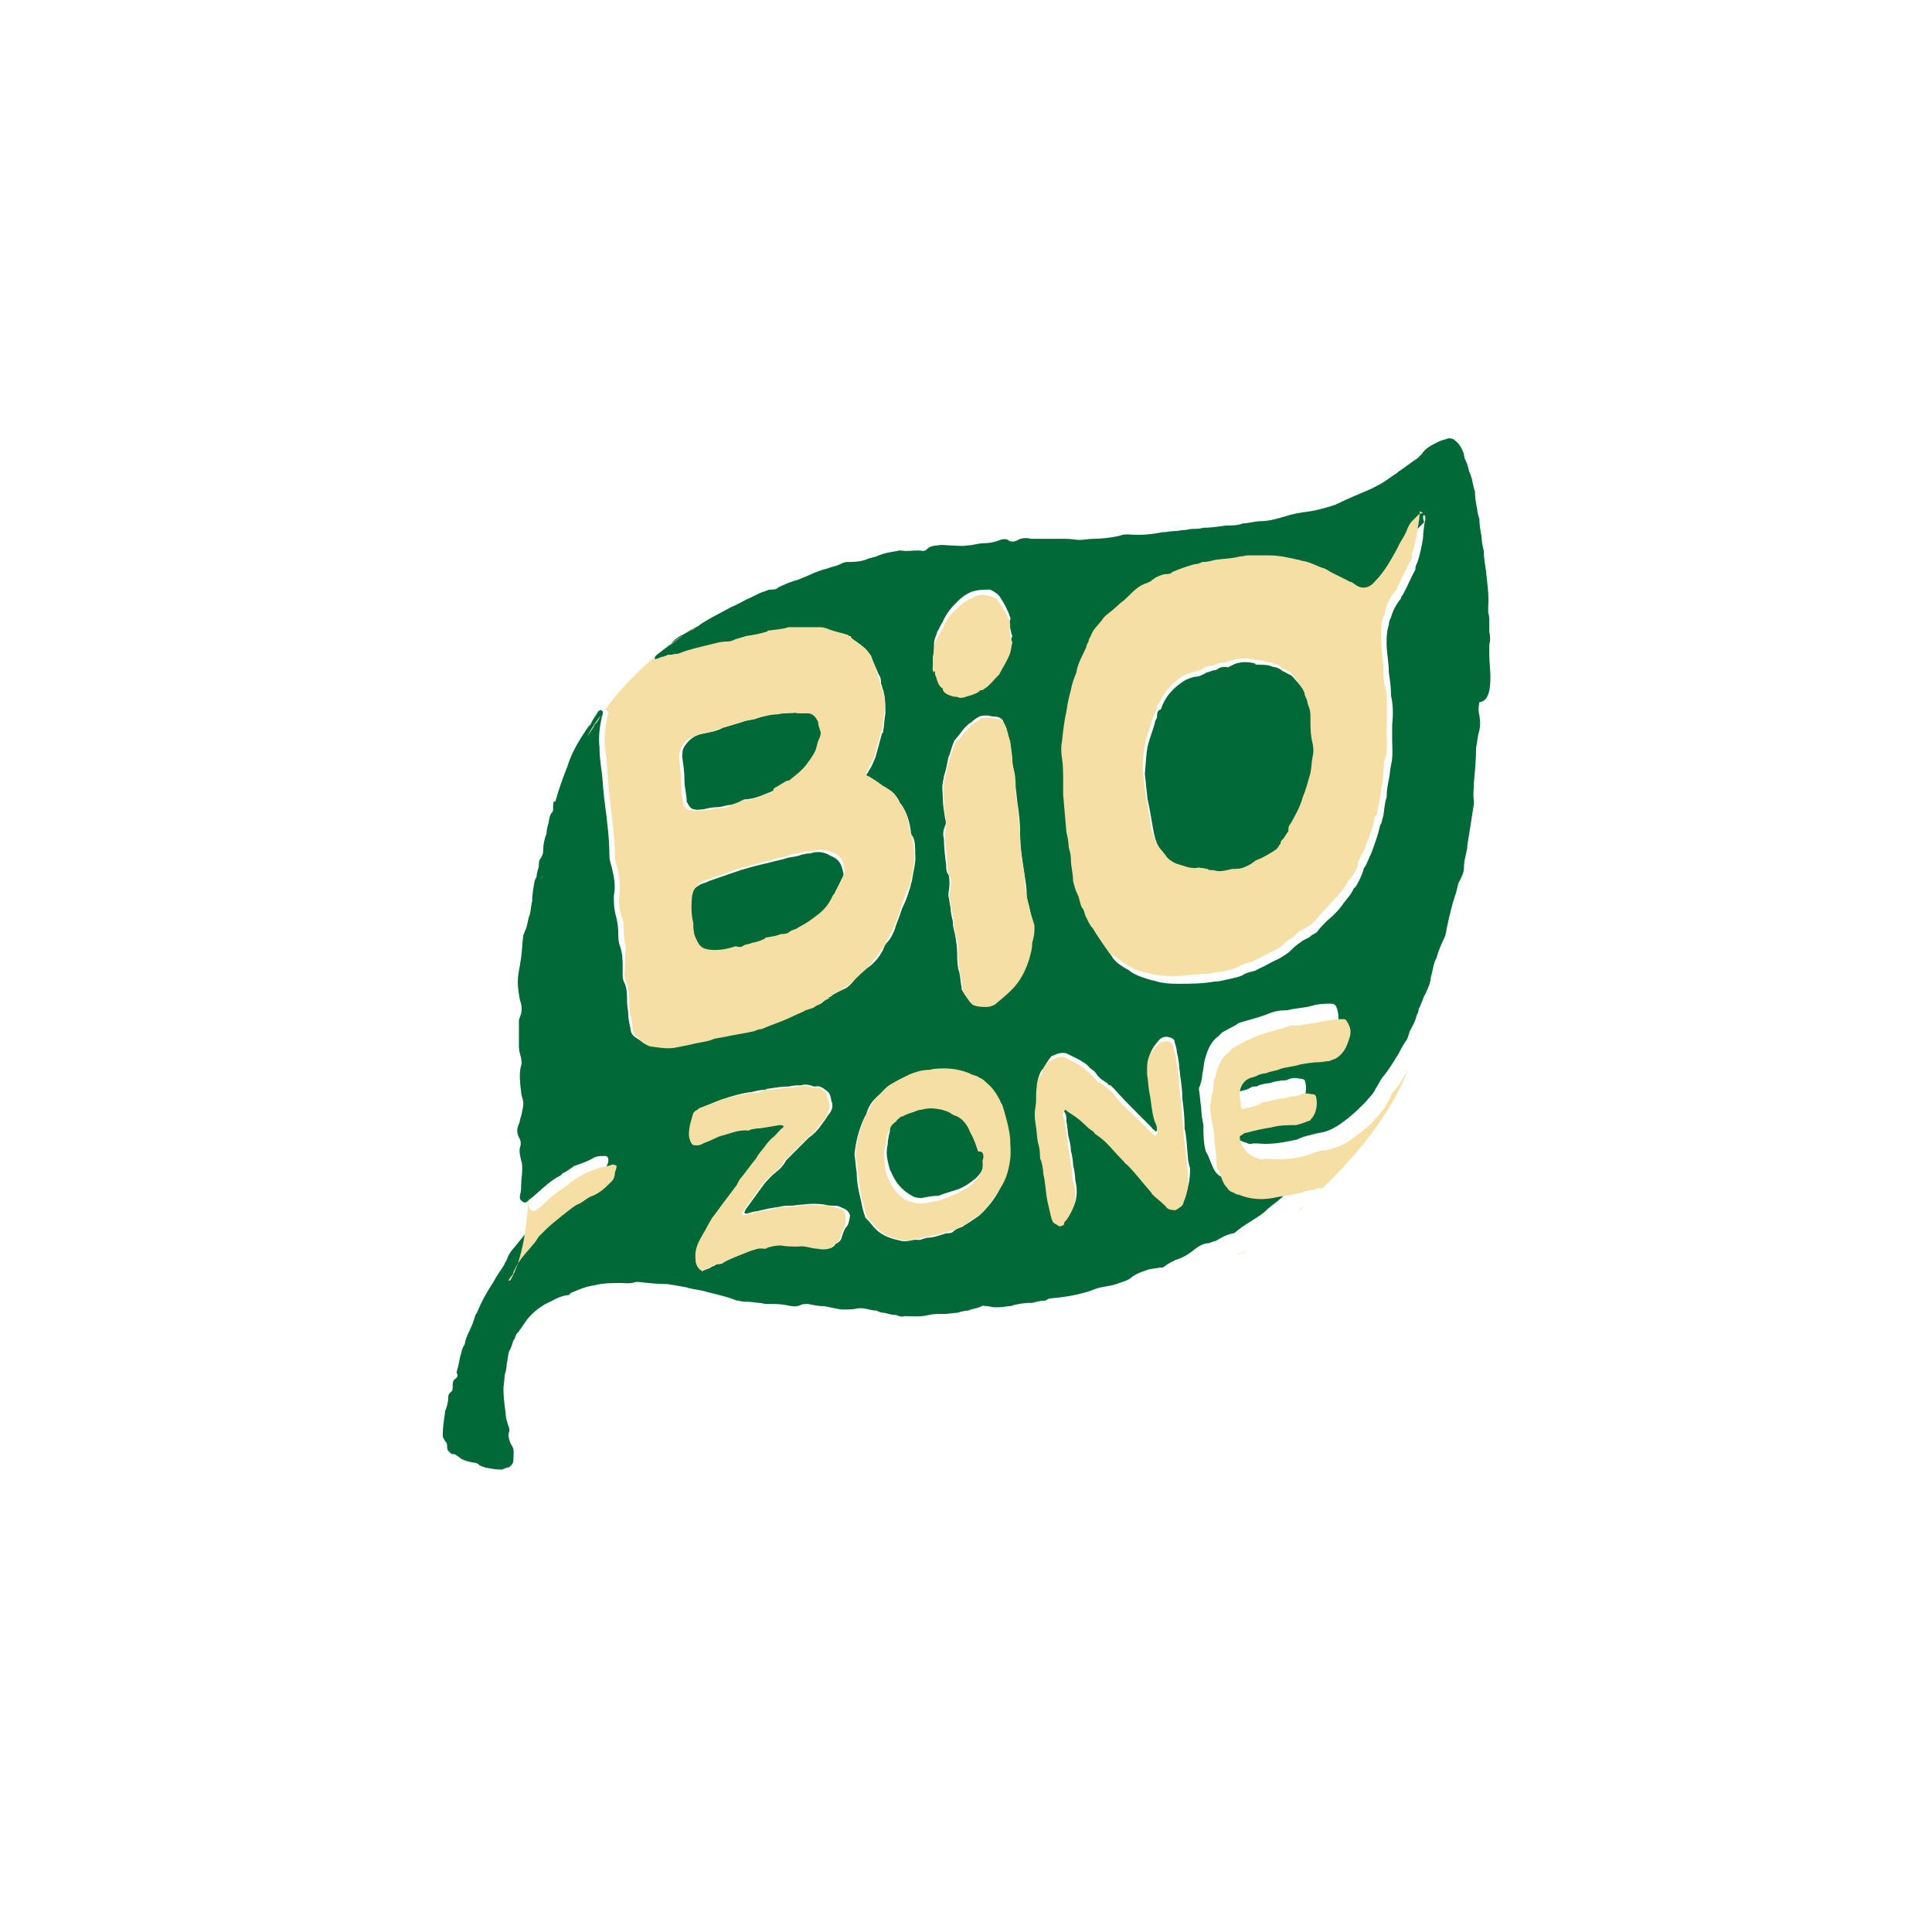
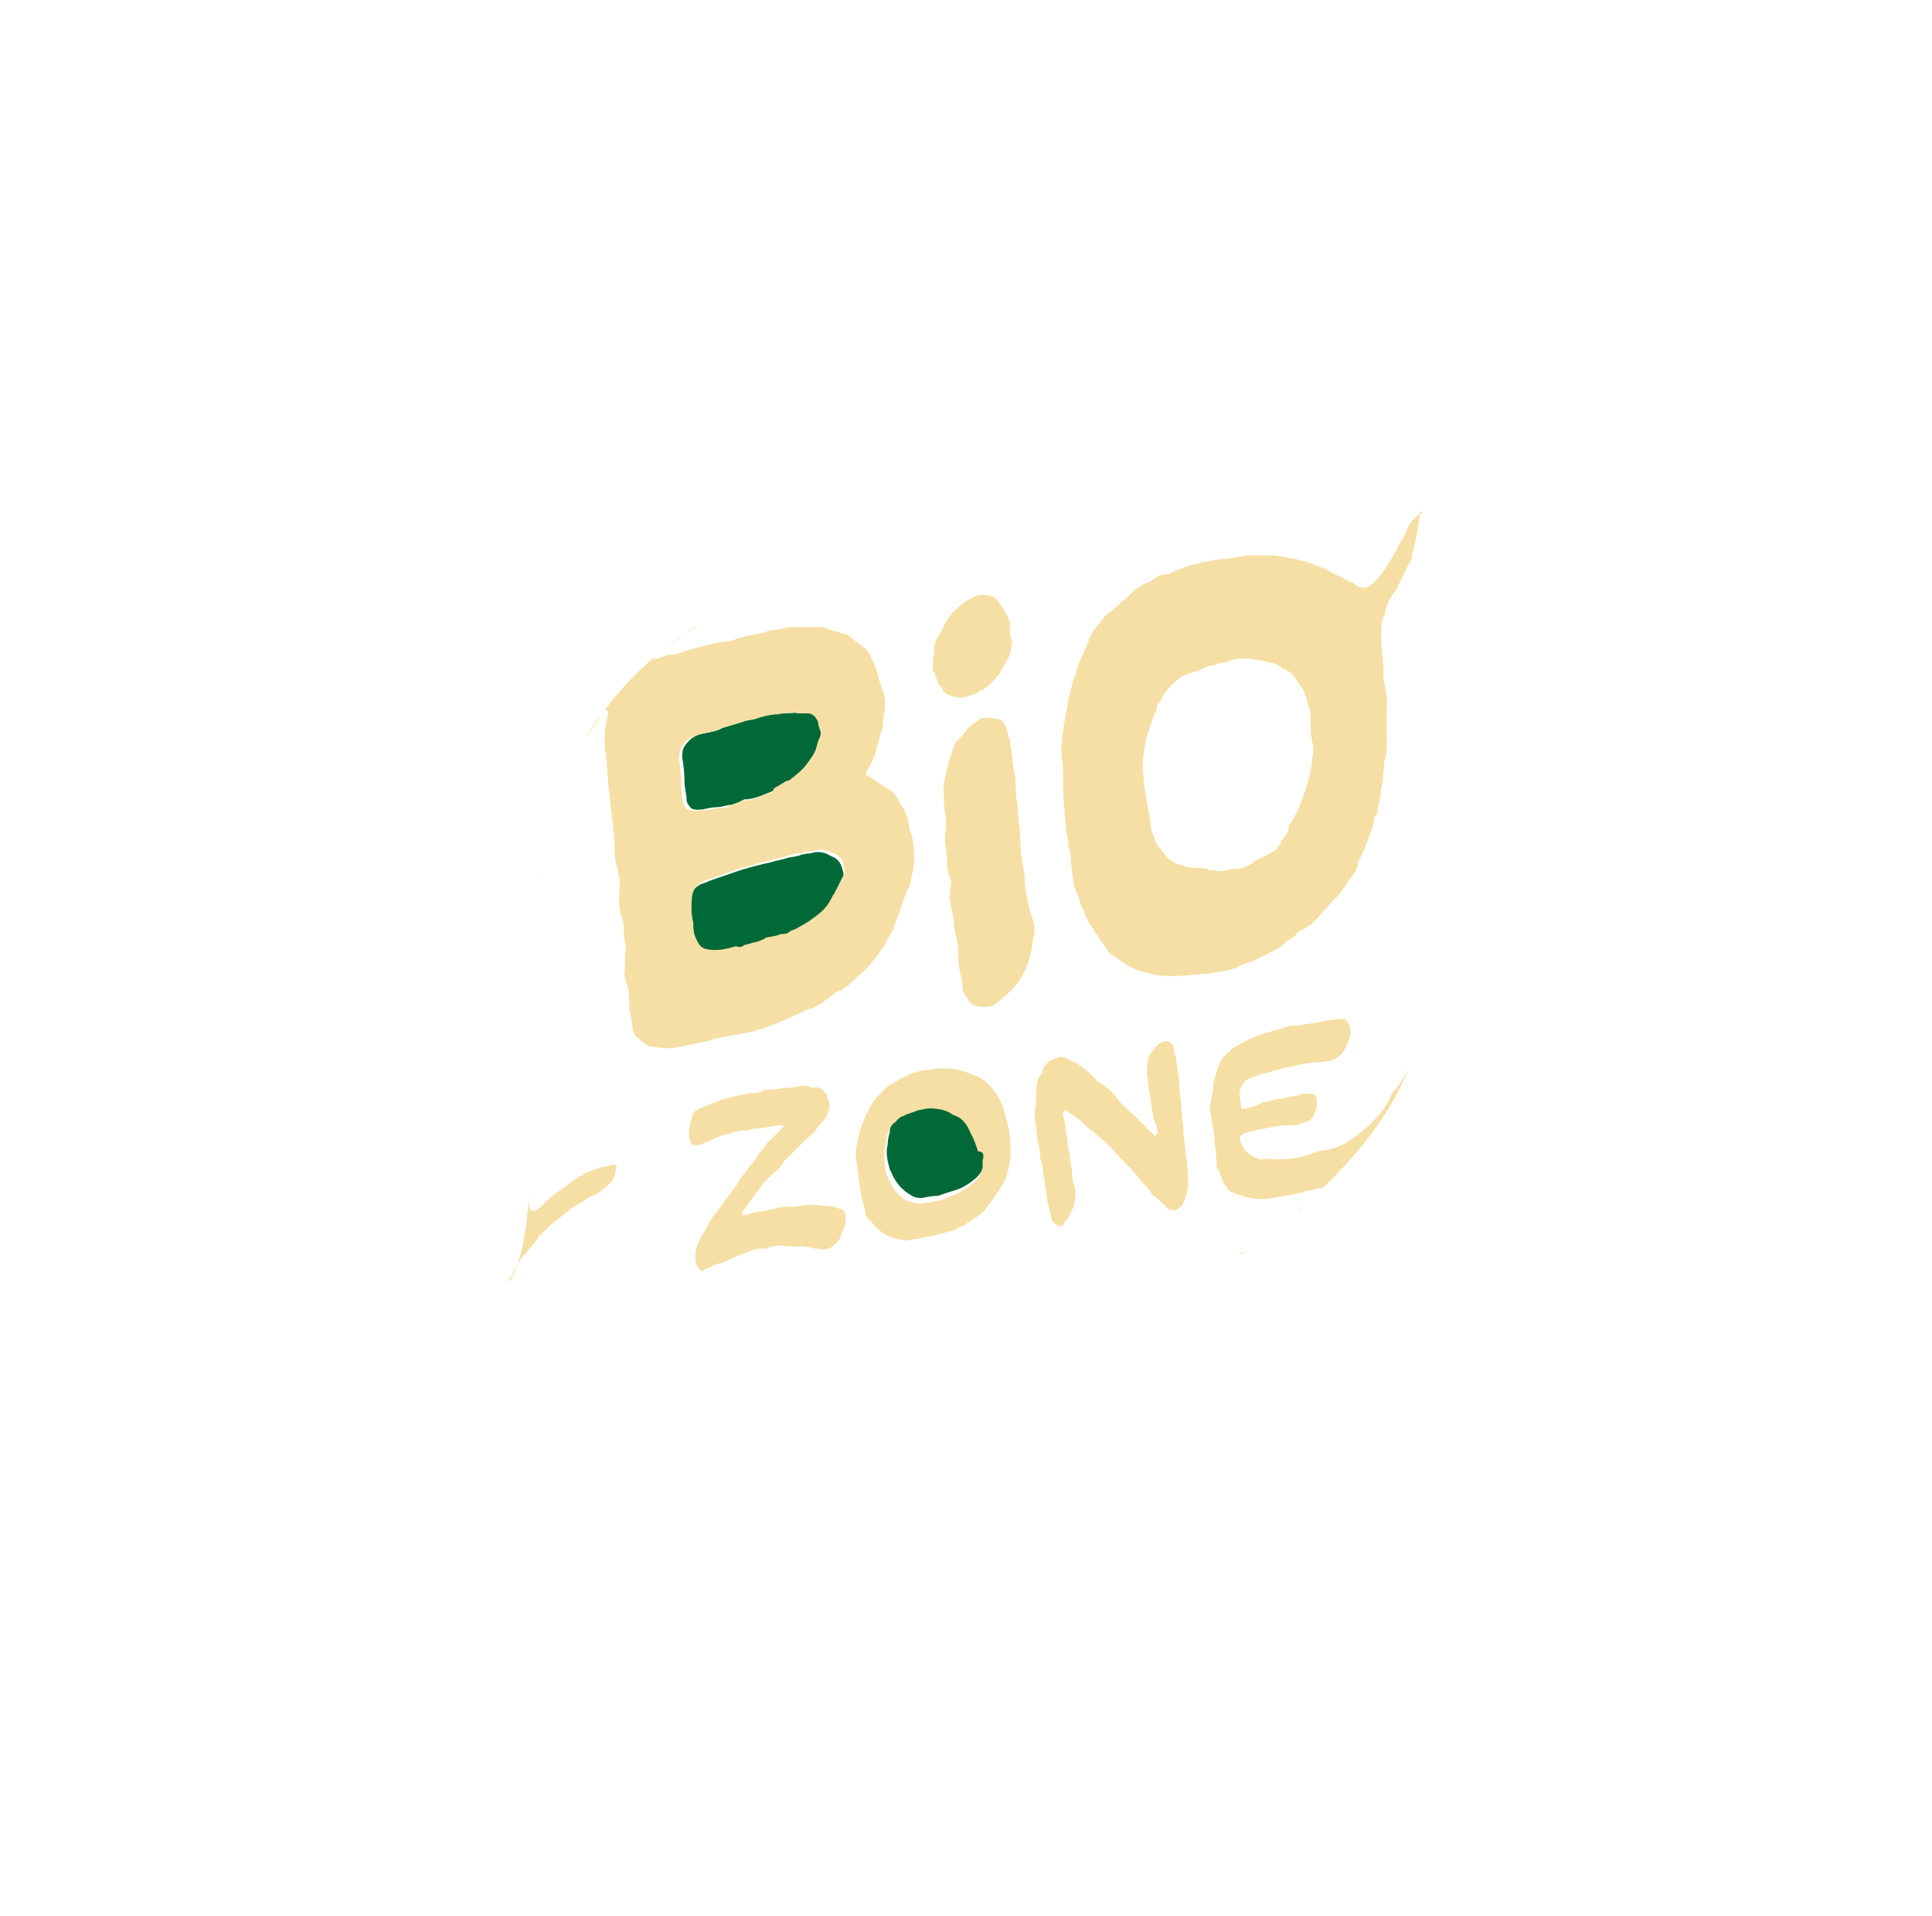
<svg xmlns="http://www.w3.org/2000/svg" version="1.1" id="Layer_1" x="0px" y="0px" width="175px" height="173.5px" viewBox="0 0 175 173.5" style="enable-background:new 0 0 175 173.5;" xml:space="preserve">
  <style type="text/css">
	.st0{fill:#006937;}
	.st1{fill:#F6DFA4;}
	.st2{display:none;fill:#F91212;}
</style>
  <g id="Layer_1_1_">
</g>
  <g id="dizajn">
    <g>
      <g>
-         <path class="st0" d="M135,61.3c0-0.7-0.1-1.3-0.1-2c0-0.3,0-0.6,0-0.9c0.1-0.4,0.1-0.7,0-1.2c0-0.2,0-0.2,0-0.3s0-0.4,0-0.6     c0-0.2,0-0.6-0.1-0.8c0-0.2,0-0.3,0-0.5c0.1-1.1-0.1-2.2-0.2-3.3c-0.1-0.7-0.2-1.2-0.2-1.8c-0.1-0.4-0.2-0.9-0.2-1.3     c-0.1-0.5-0.2-1.1-0.2-1.6c-0.1-0.3-0.2-0.7-0.2-0.9c-0.1-0.5-0.2-1-0.2-1.6c-0.2-0.5-0.2-1-0.4-1.5c-0.2-0.4-0.2-0.8-0.4-1.2     c-0.1-0.2-0.2-0.4-0.2-0.7c-0.2-0.5-0.4-0.9-0.8-1.2c-0.2-0.2-0.4-0.2-0.6-0.2c-0.3,0.1-0.7,0.2-0.9,0.3     c-0.6,0.3-1.2,0.6-1.5,1.1c-0.2,0.2-0.2,0.2-0.4,0.4c-0.6,0.4-1.1,0.8-1.7,1.2c0,0-0.1,0-0.1,0.1c-0.5,0.3-1,0.7-1.5,1     c-0.4,0.2-0.7,0.4-1.2,0.6c-0.9,0.4-1.7,0.7-2.7,1.2c-0.1,0-0.2,0.1-0.2,0.1c-0.9,0.3-2,0.6-3,0.7c-0.6,0.1-1.1,0.2-1.7,0.4     c-0.7,0.2-1.4,0.4-2.1,0.4c-0.5,0-1.1,0.2-1.6,0.2c-0.5,0.2-1.1,0.2-1.6,0.2c-0.7,0.1-1.3,0.2-2,0.2c-0.3,0.1-0.7,0.1-1,0.1     c-0.2,0-0.5,0.1-0.7,0.1c-0.3,0-0.6,0.1-0.9,0.1c-0.4,0-0.7,0.1-1.1,0.1c-1,0.2-2,0.3-3.1,0.2c-0.2,0-0.5,0-0.7,0.1     c-0.8,0.2-1.7,0.3-2.5,0.3c-0.4,0-0.8,0.1-1.2,0.1c-0.4,0-0.8-0.1-1.2-0.1c-0.2,0-0.2,0-0.3,0c-0.4,0-0.7,0-1.2,0     c-0.2,0-0.3,0-0.5,0c-0.4,0-0.8,0-1.2,0c-0.4-0.1-0.8-0.1-1.2,0.1c-0.3,0.2-0.7,0.2-0.9,0c-0.2-0.1-0.4-0.1-0.7,0     c-0.5,0.2-1,0.3-1.5,0.3c-0.5,0-1,0.2-1.5,0.2c-0.5,0.1-1,0-1.5,0c-0.4,0-0.7-0.1-1.2,0c-0.3,0-0.7,0.1-0.9,0.3     c-0.1,0.1-0.2,0.2-0.4,0.2c-0.5-0.1-1,0-1.5,0H82c-0.2,0-0.5-0.1-0.7,0c-0.7,0.1-1.2,0.2-1.7,0.4c-0.4,0.2-0.8,0.2-1.2,0.4     c-0.6,0.2-1.2,0.2-1.7,0.2c-0.2,0-0.4,0.1-0.6,0.2c-0.4,0.2-0.7,0.2-1.2,0.4c-0.4,0.1-0.7,0.2-1.2,0.4c-0.4,0.2-0.9,0.4-1.4,0.6     c-0.7,0.2-1.2,0.4-1.8,0.7c-0.2,0.2-0.4,0.2-0.7,0.2s-0.5,0.2-0.7,0.2c-0.5,0.2-1,0.5-1.5,0.7c-0.4,0.2-0.9,0.5-1.4,0.7     c-0.4,0.2-0.9,0.5-1.3,0.7c-0.4,0.2-0.9,0.5-1.4,0.8c-0.2,0.2-0.4,0.3-0.7,0.4c-0.4,0.2-0.7,0.5-1.2,0.7     c-0.3,0.2-0.6,0.4-0.8,0.7c-0.4,0.3-0.9,0.7-1.3,1c-0.2,0.2-0.2,0.2-0.2,0.5c0.2,0.1,0.4,0,0.7-0.2c0.2-0.1,0.4-0.2,0.6-0.2     c0.4-0.2,0.9-0.2,1.2-0.2c0.8-0.2,1.7-0.5,2.5-0.7c0.6-0.2,1.2-0.2,1.7-0.3c0.2,0,0.4-0.2,0.7-0.2c0.3-0.2,0.7-0.2,1-0.3     c0.7-0.2,1.2-0.2,1.9-0.4c0.1-0.1,0.2-0.1,0.2-0.1c0.6-0.2,1.2-0.1,1.7-0.3c0.1,0,0.2,0,0.2,0c0.4,0,0.7,0,1.2,0     c0.5,0,0.9-0.1,1.5,0c0.2,0,0.6,0.1,0.8,0.2c0.6,0.2,1.2,0.4,1.7,0.5c0.2,0,0.2,0.1,0.2,0.2c0.4,0.3,0.8,0.5,1.2,0.9     c0.2,0.2,0.4,0.4,0.6,0.7c0.2,0.6,0.5,1.2,0.7,1.7c0.2,0.2,0.2,0.6,0.2,0.8c0.1,0.2,0.1,0.4,0.2,0.6c0.2,0.7,0.2,1.3,0.2,2.1     c-0.1,0.5-0.1,1.1-0.2,1.6c0,0.1,0,0.2-0.1,0.2c-0.2,0.7-0.4,1.5-0.6,2.2c-0.2,0.4-0.3,0.8-0.6,1.2c0,0.1-0.1,0.1-0.1,0.2     c-0.2,0.2-0.2,0.3,0.1,0.4c0.2,0.1,0.2,0.2,0.4,0.2c0.4,0.2,0.7,0.5,1.2,0.8c0.5,0.4,1,0.7,1.2,1.3c0,0,0,0.1,0.1,0.1     c0.5,0.7,0.8,1.6,0.9,2.5c0,0.2,0.1,0.4,0.2,0.5c0.2,0.4,0.2,1,0.2,1.5c0.1,0.8-0.2,1.7-0.3,2.5c-0.1,0.2-0.1,0.5-0.2,0.7     c-0.2,0.7-0.4,1.2-0.7,1.8c-0.2,0.7-0.5,1.3-0.7,2c-0.2,0.4-0.3,0.7-0.6,1c-0.2,0.2-0.3,0.4-0.4,0.7c-0.3,0.6-0.7,1.1-1.2,1.5     c-0.7,0.5-1.2,1-1.7,1.6c-0.2,0.2-0.4,0.4-0.7,0.5c-0.4,0.2-0.9,0.4-1.2,0.7H75c-0.2,0.2-0.4,0.3-0.7,0.4     c-0.2,0.1-0.4,0.2-0.7,0.4c-0.3,0.2-0.7,0.2-1,0.4c-0.4,0.2-0.7,0.4-1.1,0.5c-0.9,0.4-1.8,0.7-2.7,1.1c-0.2,0.1-0.5,0.2-0.7,0.2     c-0.9,0.2-1.7,0.3-2.6,0.5c-0.4,0.2-0.9,0.2-1.3,0.3c-0.7,0.2-1.2,0.2-1.8,0.4c-0.5,0.2-1,0.2-1.5,0.3c-0.7,0.2-1.3-0.1-2-0.1     c-0.2,0-0.6-0.2-0.7-0.3s-0.3-0.2-0.4-0.3c-0.4-0.2-0.7-0.5-0.7-1c-0.1-0.4-0.2-0.9-0.2-1.3c0-0.3-0.1-0.7-0.1-1     c0-0.6,0-1.2-0.2-1.7c-0.1-0.2-0.2-0.4-0.2-0.7c0-0.2,0-0.4,0-0.7c0-0.7,0-1.2-0.2-1.9c-0.2-0.4-0.2-1-0.2-1.4     c0-0.5-0.1-1-0.2-1.4c-0.2-0.7-0.2-1.2-0.2-1.9c0.2-0.9,0-1.7-0.2-2.6c-0.1-0.3-0.2-0.7-0.2-0.9c0-1.6-0.2-3.2-0.4-4.7     c0-0.2-0.1-0.6-0.1-0.9c-0.1-0.7-0.1-1.4-0.2-2.1c-0.1-0.7-0.2-1.5-0.2-2.2c-0.1-0.9,0-1.8,0.2-2.7c0-0.2,0.1-0.2,0.1-0.4     c0-0.2,0-0.2-0.2-0.3c-0.1,0-0.1,0.1-0.2,0.1c-0.2,0.4-0.5,0.7-0.7,1.2c-0.1,0.1-0.2,0.2-0.2,0.2c-0.2,0.3-0.4,0.6-0.6,0.9     c-0.5,0.8-1,1.7-1.3,2.7c-0.4,1-0.8,2.1-1.1,3.2c-0.2-0.1-0.2,0.2-0.2,0.7c0,0.2-0.1,0.3-0.2,0.4c-0.1,0.2-0.2,0.6-0.2,0.8     c-0.1,0.3-0.2,0.7-0.2,1c-0.2,0.5-0.3,1-0.3,1.6c0,0.2-0.1,0.4-0.2,0.6c-0.2,0.2-0.2,0.5-0.2,0.8c-0.1,0.3-0.2,0.7-0.2,0.9     c-0.1,0.2-0.2,0.4-0.2,0.5c-0.1,0.6-0.2,1.2-0.2,1.7c-0.1,0.4-0.1,0.7-0.2,1.2c-0.2,0.4-0.2,1-0.4,1.4c-0.1,0.2-0.1,0.3-0.2,0.5     c-0.1,0.7-0.1,1.3-0.2,2c0,0.2-0.1,0.5-0.1,0.7c-0.1,0.5-0.2,1-0.2,1.5c0,0.6,0.1,1.2,0.2,1.7c0.2,0.5,0.2,1,0,1.5     c-0.1,0.2-0.1,0.3-0.1,0.5c0,0.7,0,1.5,0,2.2c0,0.3,0.1,0.7,0.2,1c0,0.2,0.1,0.5,0,0.7c-0.2,0.7-0.1,1.6,0,2.4     c0,0.3,0.2,0.7,0.2,1c0,0.4-0.1,0.7-0.2,1.2c-0.1,0.2-0.1,0.5-0.2,0.7c-0.2,0.4-0.2,0.8,0,1.2c0.2,0.3,0.2,0.7,0.1,0.9     c-0.1,0.4,0,0.7,0.1,1.2c0.1,0.2,0.1,0.6,0.1,0.8c0,0.5-0.1,1-0.1,1.5c0,0.2,0,0.6-0.1,0.8c0,0.2-0.1,0.4,0.2,0.6     c0.2,0.2,0.4,0.1,0.6-0.1c0.2-0.2,0.4-0.3,0.7-0.6c0.7-0.6,1.3-1.2,2.1-1.6c0.2-0.1,0.2-0.2,0.2-0.2c0.4-0.2,0.7-0.4,1.1-0.7     c0.6-0.2,1.2-0.4,1.7-0.7c0.3-0.2,0.7-0.2,0.9-0.2c0.2,0,0.2,0,0.3,0c0.2,0.1,0.2,0.2,0.2,0.4c0,0.3-0.2,0.6-0.3,0.8     c-0.5,0.5-1,1-1.7,1.3c-0.4,0.2-0.9,0.5-1.2,0.7c-0.3,0.2-0.7,0.6-1.2,0.8c-0.2,0.2-0.3,0.2-0.5,0.4c-0.4,0.4-0.9,0.7-1.4,1.2     c-0.2,0.2-0.4,0.4-0.6,0.6c-0.2,0.2-0.4,0.4-0.5,0.7c-0.4,0.5-0.9,1.1-1.3,1.6c-0.2,0.2-0.4,0.6-0.5,0.9     c-0.1,0.2-0.2,0.3-0.2,0.4c-0.3,0.5-0.7,1-1,1.6c-0.6,0.9-1.1,1.8-1.5,2.8c-0.2,0.2-0.2,0.5-0.3,0.7c-0.2,0.7-0.7,1.4-0.8,2.1     c0,0.1-0.1,0.2-0.1,0.2c-0.1,0.2-0.2,0.4-0.2,0.6c-0.2,0.5-0.2,1-0.4,1.6c0,0.2-0.1,0.2,0,0.3c0.1,0.2,0,0.4-0.2,0.5     c-0.2,0.2-0.2,0.4-0.2,0.7c0,0.2,0,0.4-0.2,0.5c-0.2,0.2-0.2,0.3-0.2,0.5c0,0.3-0.1,0.7-0.2,1c-0.1,0.2-0.1,0.2-0.1,0.4     c-0.1,0.7-0.2,1.3-0.2,2c0,0.2,0.1,0.3,0.2,0.5c0.2,0.2,0.2,0.3,0.2,0.6c0,0.2,0.1,0.3,0.2,0.4c0.2,0.2,0.2,0.2,0.4,0.2     s0.3,0.2,0.4,0.2c0.4,0.4,1,0.5,1.6,0.6c0.1,0,0.2,0.1,0.2,0.1c0.2,0.2,0.4,0.2,0.6,0.3c0.5,0.1,1,0.2,1.5,0.2     c0.2,0,0.4-0.2,0.7-0.2c0.2-0.2,0.4-0.3,0.4-0.7c0-0.4,0.1-0.9-0.1-1.2c-0.1-0.2-0.2-0.3-0.2-0.4c-0.1-0.2-0.2-0.6-0.1-0.9     c0.1-0.2,0-0.4-0.1-0.7c-0.1-0.3-0.2-0.7-0.2-1c-0.1-0.7-0.2-1.5-0.2-2.2c0-0.4,0.1-0.7,0.1-1.2c0.1-0.4,0.2-0.7,0.2-1.1     c0.1-0.4,0.1-0.7,0.2-1.1c0.2-0.3,0.3-0.7,0.4-1c0.2-0.2,0.2-0.6,0.4-0.7c0.4-0.5,0.7-1.1,1.2-1.6c0.4-0.4,0.8-0.7,1.3-1     c0.7-0.3,1.2-0.7,2-0.8c0.2,0,0.2-0.1,0.3-0.2c0.7-0.3,1.4-0.6,2.2-0.7c0.7-0.2,1.6-0.2,2.3-0.2c0.4,0,0.9,0.1,1.4-0.1     c0.1,0,0.2,0,0.2,0c0.9,0.1,1.8,0.2,2.7,0.2c0.6,0.1,1.2,0.2,1.7,0.3c0.6,0.2,1.2,0.2,1.8,0.4c0.8,0.2,1.7,0.4,2.5,0.7     c0.2,0.1,0.3,0.1,0.4,0.1c0.3,0.1,0.7,0.1,0.9,0.1c0.3,0,0.7,0.1,1,0.1c0.2,0,0.4,0.1,0.6,0.1s0.2,0,0.4,0c0.4,0,0.9,0,1.4,0.1     c0.5,0.1,0.9,0.2,1.3,0c0.2-0.1,0.4-0.1,0.7-0.1c0.5,0.1,0.9,0.2,1.5,0.2c0.5,0.1,0.9,0.2,1.5,0.3c0.1,0,0.1,0,0.2,0     c0.4,0,0.9,0,1.3-0.1c0.6-0.1,1.1,0.2,1.7,0.2c0.2,0.1,0.4,0.2,0.7,0.2c0.4,0.1,0.7,0.2,1.1,0.2c0.2,0.1,0.5,0.2,0.7,0.1     c0.7,0,1.4,0.1,2.2-0.1c0.4-0.1,0.9-0.1,1.4-0.1c0.5,0,0.8-0.1,1.2-0.1c0.3-0.1,0.7-0.2,1-0.2c0.4-0.2,0.9-0.2,1.2-0.4     c0.2-0.1,0.3,0,0.5,0c0.2,0,0.5,0.1,0.7,0.1c0.4,0,0.7,0,1.2-0.1c0.2,0,0.3,0,0.5-0.1c0.5-0.1,0.9-0.2,1.5-0.2c0.1,0,0.2,0,0.2,0     c0.4-0.1,0.7-0.2,1.1-0.2c0.2,0,0.3-0.2,0.5-0.2c1.2-0.1,2.5-0.3,3.7-0.7c0.2-0.1,0.3-0.1,0.5-0.2c0.7-0.2,1.2-0.2,1.8-0.4     c0.5-0.2,1.1-0.3,1.5-0.7c0.3-0.2,0.7-0.4,1.1-0.5c0.4-0.2,0.9-0.2,1.4-0.3c0.1,0,0.1,0,0.2,0c0.2-0.1,0.2-0.1,0.3-0.2     c0.3-0.2,0.7-0.4,0.9-0.5c0.7-0.2,1.3-0.6,1.9-1.1c0.3-0.2,0.7-0.4,1-0.4c0.2,0,0.5-0.2,0.7-0.2c0.5-0.3,1-0.6,1.6-0.7     c0.1,0,0.2-0.1,0.2-0.1c0.8-0.7,1.7-1.1,2.6-1.8c0.4-0.4,0.8-0.7,1.2-1c0.5-0.4,0.9-0.9,1.5-1.2c0.4-0.2,0.7-0.7,1.1-0.9     c0.2-0.2,0.2-0.2,0.4-0.4c-0.2,0-0.2-0.1-0.2-0.1c-0.2,0.1-0.6,0.2-0.8,0.2c-0.2,0.1-0.4,0.2-0.7,0.2c-0.9,0.2-1.9,0.4-2.7,0.5     c-1.1,0.2-2.1,0-3.1-0.3c-0.2-0.1-0.3-0.2-0.5-0.2c-0.3-0.1-0.5-0.3-0.7-0.6c-0.2-0.4-0.4-0.9-0.6-1.4c-0.1-0.2-0.2-0.3-0.2-0.4     c-0.2-0.7-0.2-1.6-0.2-2.3c-0.1-0.5-0.2-1.1-0.2-1.6c-0.1-0.5-0.1-1.1-0.2-1.6c0-0.2,0-0.2,0.1-0.4c0.1-0.3,0.2-0.7,0.2-1     c0.1-0.4,0.1-0.7,0.2-1.2c0.2-0.8,0.5-1.7,1.2-2.2c0.1-0.1,0.2-0.2,0.2-0.2c0.1-0.1,0.2-0.2,0.2-0.2c0.4-0.2,0.9-0.5,1.3-0.7     c0.2-0.2,0.4-0.2,0.7-0.3c0.7-0.2,1.5-0.4,2.2-0.7c0.5-0.2,1-0.3,1.5-0.3c0.1,0,0.2,0,0.2,0c0.7-0.2,1.5-0.2,2.2-0.4     c0.7-0.2,1.2-0.2,1.8-0.2c0.2,0,0.3,0.1,0.4,0.2c0.2,0.4,0.3,1,0.2,1.6c-0.2,0.7-0.5,1.2-1.1,1.7c-0.2,0.2-0.5,0.3-0.7,0.3     c-0.3,0.1-0.6,0.1-0.9,0.1c-0.6,0.1-1.2,0.2-1.7,0.2c-0.7,0.2-1.2,0.2-1.8,0.4c-0.4,0.2-0.9,0.2-1.3,0.4     c-0.2,0.1-0.6,0.2-0.8,0.2c-0.2,0.1-0.4,0.1-0.5,0.2c-0.2,0-0.2,0.1-0.3,0.1c-0.7,0.2-0.9,0.9-0.8,1.7c0,0.2,0.1,0.4,0.1,0.6     c0,0.4,0.1,0.5,0.4,0.4c0.4-0.2,0.9-0.2,1.3-0.4c0.2-0.1,0.3-0.2,0.5-0.2c0.2,0,0.3,0,0.4-0.1c0.3-0.1,0.7-0.2,1-0.2     c0.3-0.1,0.6-0.2,0.9-0.2c0.2-0.1,0.5,0,0.7-0.1c0.4-0.2,0.7-0.2,1.2-0.1c0.2,0,0.4,0.1,0.4,0.2c0.2,0.6,0.1,1.6-0.4,2     c-0.1,0.1-0.1,0.1-0.2,0.2c-0.4,0.2-0.7,0.4-1.2,0.4c-0.7,0.1-1.5,0.2-2.2,0.2c-0.7,0.2-1.6,0.3-2.3,0.5     c-0.2,0.1-0.3,0.2-0.4,0.2c-0.1,0.1-0.2,0.2-0.2,0.2c0,0.2,0.1,0.4,0.2,0.7c0.2,0.7,0.7,1,1.4,1.2c0.2,0.1,0.2,0.1,0.4,0.1     c0.4-0.1,0.9,0,1.3,0c1,0,2-0.2,2.9-0.4c0.4-0.2,0.7-0.3,1.2-0.4c0.6-0.2,1.1-0.2,1.6-0.4c0.5-0.2,1-0.5,1.5-0.9     c0.7-0.5,1.3-1.1,1.9-1.7c0.3-0.4,0.7-0.7,0.9-1.2c0.2-0.3,0.4-0.7,0.6-1c0.6-0.7,1-1.4,1.5-2.2c0.2-0.4,0.4-0.8,0.7-1.2     c0.2-0.3,0.2-0.7,0.4-1c0.2-0.4,0.4-0.7,0.5-1.2c0.1-0.2,0.2-0.4,0.2-0.6c0.2-0.4,0.3-0.7,0.5-1.2c0.1-0.2,0.2-0.3,0.2-0.4     c0.2-0.4,0.4-0.9,0.4-1.3c0.2-0.6,0.2-1.2,0.5-1.7c0.2-0.7,0.4-1.2,0.7-1.8c0.2-0.4,0.2-0.8,0.3-1.2c0.2-0.9,0.4-1.8,0.7-2.7     c0.2-0.5,0.2-1,0.4-1.3c0.2-0.4,0.4-0.8,0.4-1.2c0-0.7,0.2-1.2,0.3-1.8c0-0.1,0-0.2,0-0.2c0.2-1.2,0.4-2.5,0.6-3.8     c0-0.2,0-0.2,0-0.3c-0.1-0.5,0-1,0-1.6c0.1-1.1,0.2-2.1,0.2-3.2c0.1-0.4,0.1-0.7,0.2-1.2c0.2-0.6,0.2-1.1,0.1-1.7     c-0.1-0.4-0.1-0.7,0-1.2C134.9,63.5,135,62.3,135,61.3z M76.6,111.2c-0.2,0.3-0.3,0.7-0.4,1c-0.1,0.2-0.2,0.3-0.4,0.4     c-0.2,0.1-0.2,0.2-0.2,0.2c-0.4,0.4-0.8,0.3-1.3,0.2c-0.7-0.1-1.2-0.2-1.8-0.2c-0.5,0.1-1.1,0-1.6-0.1c-0.4,0-0.7,0.1-1.2,0.2     c-0.2,0-0.2,0.1-0.3,0.1c-0.5-0.1-1,0.2-1.5,0.3c-0.8,0.3-1.6,0.6-2.3,1c-0.2,0.2-0.5,0.2-0.7,0.2c-0.2,0.1-0.2,0.2-0.4,0.2     c-0.2,0.2-0.4,0.2-0.6,0.3c-0.2,0.1-0.2,0-0.3-0.1c-0.3-0.2-0.4-0.5-0.4-0.9c-0.1-0.8,0.2-1.6,0.6-2.2c0.3-0.5,0.6-1.1,0.9-1.6     c0.3-0.6,0.7-1,1.2-1.6c0.3-0.4,0.7-0.8,0.9-1.2c0.2-0.2,0.3-0.6,0.5-0.8c0.4-0.7,0.9-1.2,1.4-1.8c0.3-0.3,0.6-0.7,0.8-1.1     c0.2-0.2,0.4-0.4,0.6-0.7c0.3-0.3,0.6-0.7,0.9-0.9c0.1-0.1,0.1-0.1,0.2-0.2c-0.2,0-0.2-0.1-0.4-0.1c-0.7,0.1-1.2,0.2-1.8,0.3     c-0.3,0.1-0.7,0.1-1,0.2c-0.7-0.1-1.5,0.2-2.2,0.4c-0.7,0.2-1.2,0.4-1.8,0.7c-0.3,0.2-0.7,0.2-1,0.2c-0.2,0-0.2-0.1-0.2-0.2     c-0.2-0.2-0.2-0.4-0.2-0.7c0.1-0.7,0.2-1.3,0.4-2c0.1-0.1,0.2-0.2,0.2-0.2c0.2-0.2,0.4-0.2,0.6-0.3c0.5-0.2,1-0.4,1.5-0.6     c0.9-0.3,1.9-0.6,2.8-0.7c0.4-0.1,0.8-0.2,1.2-0.2c0.2-0.1,0.2-0.1,0.3-0.1c0.7-0.1,1.2-0.2,1.9-0.2c0.3-0.1,0.7-0.1,1-0.1     c0.4-0.1,0.7-0.1,1.2,0.1c0.1,0,0.1,0,0.2,0c0.4-0.1,0.7,0.2,1,0.4c0.1,0.1,0.2,0.2,0.2,0.2c0.1,0.2,0.2,0.5,0.2,0.7     c0.2,0.4,0.1,0.8-0.2,1.2c-0.2,0.2-0.3,0.5-0.5,0.7c-0.2,0.3-0.5,0.7-0.7,0.9c-0.2,0.2-0.4,0.4-0.6,0.5c-0.4,0.4-0.7,0.7-1.2,1.2     c-0.2,0.2-0.5,0.5-0.7,0.7c-0.1,0.1-0.1,0.1-0.2,0.2c-0.3,0.6-0.7,0.9-1.2,1.3c-0.3,0.3-0.7,0.7-0.9,1c-0.5,0.7-1.1,1.5-1.6,2.2     c0,0.1,0,0.1-0.1,0.2c0.2,0.2,0.2,0.1,0.3,0.1c0.3-0.1,0.7-0.2,0.9-0.2c0.7-0.2,1.3-0.3,2-0.4c0.3-0.1,0.7-0.1,1-0.1     c0.4,0,0.7-0.1,1.1-0.1c0.7-0.1,1.3-0.1,2,0c0.3,0.1,0.7,0.1,1,0.1c0.2,0,0.4,0.1,0.6,0.2c0.3,0.1,0.6,0.3,0.7,0.7     C76.9,110.6,76.9,110.9,76.6,111.2z M84.5,59.5c0.1-0.4,0.1-0.7,0.1-1.2c0-0.4,0.2-0.7,0.3-1.1c0.2-0.3,0.3-0.6,0.5-0.9     c0.3-0.7,0.7-1.2,1.3-1.8c0.4-0.4,0.8-0.7,1.3-0.9c0.6-0.2,1.1-0.2,1.7-0.2c0.4,0.2,0.7,0.4,0.9,0.7c0.4,0.6,0.7,1.2,0.9,1.8     c0,0.1,0.1,0.2,0,0.2c-0.1,0.4,0,0.8,0.1,1.2c0,0.2,0.1,0.2,0.1,0.3c-0.2,0.4-0.1,0.9-0.3,1.2c-0.3,0.6-0.7,1.2-0.9,1.7     c-0.1,0.1-0.1,0.2-0.2,0.2c-0.3,0.3-0.7,0.7-1,1C89.2,61.9,89.1,62,89,62c-0.2,0.1-0.3,0.2-0.4,0.2c-0.3,0.3-0.7,0.4-1.1,0.4     c-0.2,0-0.4,0-0.6,0.1c-0.2,0-0.4,0-0.5-0.1c-0.4-0.1-0.7-0.2-1-0.6c0-0.1-0.1-0.1-0.1-0.2c-0.4-0.3-0.4-0.7-0.6-1.2     c-0.1-0.2-0.2-0.5-0.2-0.7C84.5,60.1,84.5,59.9,84.5,59.5z M91.4,105.1c-0.2,0.7-0.3,1.6-0.7,2.3c-0.4,0.9-1,1.7-1.7,2.4     c-0.2,0.2-0.4,0.4-0.6,0.5c-0.3,0.2-0.7,0.5-1.1,0.7l-0.1,0.1c-0.3,0.1-0.6,0.2-0.8,0.4c-0.2,0.2-0.4,0.2-0.7,0.2     c-0.6,0.2-1.2,0.4-1.7,0.4c-0.2,0-0.5,0.2-0.8,0.2l0,0c-0.5-0.1-0.9,0.2-1.5,0.1c-0.9-0.2-1.7-0.4-2.4-1.1l0,0     c-0.2-0.2-0.5-0.6-0.7-0.8c-0.1-0.1-0.2-0.2-0.2-0.2c-0.2-0.5-0.3-1-0.4-1.5c-0.2-0.8-0.4-1.7-0.4-2.6c-0.1-0.5-0.1-1.1-0.2-1.6     c0.1-1.2,0.4-2.3,0.9-3.4c0.1-0.2,0.2-0.2,0.2-0.4c0.2-0.7,0.6-1.2,1.1-1.6c0.3-0.3,0.7-0.7,1-0.9c0.6-0.4,1.2-0.7,1.7-0.9     c0.6-0.2,1.2-0.4,1.7-0.4c0.2,0,0.4-0.1,0.6-0.1c1.1-0.2,2.1-0.1,3.1,0.4c0.3,0.2,0.6,0.2,0.9,0.4c0.2,0.2,0.4,0.4,0.7,0.5     c0.5,0.4,0.9,1,1.2,1.6c0.1,0.2,0.2,0.3,0.2,0.4c0.2,1,0.6,2,0.7,3C91.4,103.7,91.5,104.5,91.4,105.1z M93.6,84     c-0.1,0.4-0.2,0.7-0.2,1.2c-0.1,0.4-0.2,0.7-0.2,1.2c-0.2,1-0.6,1.7-1.1,2.4c-0.6,0.8-1.3,1.4-2.1,2c-0.2,0.2-0.4,0.2-0.7,0.2     c-0.4,0-0.9,0-1.3-0.2c-0.1-0.1-0.2-0.1-0.2-0.2c-0.2-0.2-0.4-0.5-0.5-0.7c-0.2-0.2-0.2-0.3-0.2-0.5C87,89,87,88.5,86.9,88.1     c-0.2-0.6-0.2-1.2-0.2-1.7c0-0.7-0.1-1.2-0.2-1.8c-0.1-0.4-0.2-0.7-0.2-1.2c-0.1-0.4-0.2-0.8-0.2-1.2c-0.1-0.4-0.1-0.7-0.2-1.1     c0-0.3,0.1-0.7,0.1-1c0-0.3,0-0.7-0.1-0.9c-0.2-0.2-0.2-0.6-0.2-0.9c-0.1-0.7-0.2-1.6-0.2-2.3c-0.1-0.4-0.1-0.7,0.1-1.2     c0.1-0.2,0.1-0.4,0-0.7c-0.1-0.7-0.2-1.2-0.2-1.8c0-0.4-0.1-1,0-1.4c0-0.2,0.1-0.4,0.1-0.6c0.2-0.6,0.3-1.2,0.4-1.7     c0.2-0.4,0.3-1,0.5-1.4c0-0.1,0.1-0.2,0.1-0.2c0.5-0.5,0.8-1.2,1.5-1.6c0.2-0.2,0.5-0.4,0.7-0.5c0.2-0.1,0.5-0.1,0.7-0.1     s0.4,0.1,0.7,0.1c0.4,0,0.7,0.2,0.8,0.5s0.3,0.5,0.3,0.8c0,0.2,0.2,0.5,0.2,0.7c0.2,0.6,0.2,1.1,0.2,1.7c0,0.4,0.2,0.8,0.2,1.2     c0.1,0.5,0.1,1.1,0.2,1.6c0.1,0.5,0.1,1.1,0.2,1.6c0.1,0.7,0.2,1.6,0.2,2.3c0,0.1,0,0.2,0,0.2c0,1.2,0.2,2.4,0.4,3.7     c0.1,0.7,0.2,1.2,0.2,1.9c0,0.3,0.1,0.6,0.2,0.9c0.1,0.4,0.2,1,0.3,1.4C93.6,83.7,93.6,83.9,93.6,84z M107.3,108.5     c-0.2,0.4-0.4,0.7-0.7,0.7c-0.2,0.2-0.6,0.1-0.8-0.2c-0.4-0.4-0.9-0.7-1.3-1.2c-0.2-0.2-0.2-0.2-0.3-0.4c-0.6-0.8-1.2-1.6-2-2.3     c-0.2-0.2-0.2-0.3-0.4-0.4c-0.4-0.5-0.9-1-1.5-1.6c-0.3-0.3-0.7-0.5-1-0.8c-0.2-0.1-0.2-0.2-0.3-0.3c-0.2-0.2-0.4-0.4-0.7-0.6     c-0.3-0.2-0.7-0.6-1-0.8c-0.2-0.2-0.4-0.3-0.7-0.5c-0.2,0.2-0.2,0.4-0.2,0.6c0.2,0.2,0.2,0.6,0.2,0.9c0.1,0.4,0.1,1,0.2,1.4     s0.2,0.8,0.2,1.2c0.1,0.4,0.2,0.9,0.2,1.3c0.1,0.4,0.2,1,0.2,1.4c0.3,1.2,0.1,2.3-0.7,3.2c-0.1,0.1-0.2,0.2-0.2,0.2     c-0.1,0.2-0.2,0.2-0.2,0.3c-0.2,0-0.4,0-0.5-0.1c-0.2-0.2-0.4-0.4-0.5-0.7c-0.1-0.4-0.2-0.9-0.3-1.3c-0.2-0.8-0.2-1.7-0.4-2.6     c-0.1-0.4-0.2-0.8-0.2-1.2c0-0.2,0-0.4-0.1-0.5c-0.1-0.4-0.1-0.7-0.2-1.2c-0.2-0.5-0.1-1-0.2-1.6c-0.1-0.5-0.1-1,0-1.6     s0.1-1.1,0.1-1.7c0-0.4,0.1-0.7,0.3-1.1c0.1-0.1,0.1-0.2,0.2-0.2c0.2-0.4,0.4-0.7,0.7-1.1c0,0,0.1-0.1,0.2-0.1     c0.4-0.2,0.8-0.3,1.2-0.2c0.4,0.2,0.8,0.4,1.2,0.6c0.3,0.2,0.7,0.4,0.9,0.7c0.2,0.2,0.5,0.3,0.7,0.7c0.1,0.1,0.2,0.2,0.2,0.2     c0.2,0.2,0.4,0.3,0.7,0.5c0.1,0.2,0.2,0.2,0.3,0.2c0.2,0.2,0.2,0.2,0.4,0.4c0.7,0.8,1.4,1.5,2.1,2.2c0.4,0.4,0.8,0.8,1.2,1.2     c0.1,0.1,0.1,0.2,0.2,0.2c0.1,0.1,0.2,0.2,0.2,0.2c0.2-0.2,0.2-0.4,0.2-0.6c-0.1-0.2-0.1-0.5-0.2-0.7c-0.2-0.9-0.4-1.8-0.5-2.7     c-0.1-0.5-0.2-1.1-0.2-1.6c0-0.2,0-0.4,0-0.5c0-0.6,0.2-1.1,0.5-1.6c0.2-0.2,0.2-0.3,0.4-0.5c0.3-0.4,0.7-0.5,1.2-0.3     c0.2,0.1,0.3,0.2,0.3,0.4c0.1,0.3,0.2,0.6,0.2,0.9c0.2,0.7,0.2,1.3,0.3,2.1c0.1,0.7,0.2,1.4,0.2,2.1c0.1,0.8,0.2,1.7,0.2,2.4     c0,0.2,0,0.2,0,0.3c0.2,0.8,0.2,1.7,0.3,2.6c0,0.3,0.1,0.7,0.2,1C107.8,107,107.6,107.6,107.3,108.5z M129.1,47     c-0.1,0.6-0.2,1.2-0.2,1.7c-0.1,0.7-0.3,1.6-0.5,2.2c-0.1,0.2-0.2,0.4-0.2,0.7c-0.4,0.7-0.7,1.5-1.1,2.2     c-0.1,0.2-0.2,0.2-0.2,0.4c-0.4,0.5-0.7,1-0.9,1.7c-0.1,0.2-0.2,0.4-0.2,0.7c-0.2,0.6-0.2,1.1-0.2,1.7c0,0.8,0.2,1.7,0.2,2.6     c0.1,0.7,0.2,1.3,0.2,2.1c0.2,0.9,0.2,1.7,0.1,2.7c0,0.4,0,0.7,0,1.2c0,0.7,0.1,1.6-0.1,2.4c-0.1,0.4-0.1,0.9-0.2,1.3     c-0.1,0.5-0.2,1-0.2,1.6c-0.2,0.6-0.2,1.1-0.3,1.7c-0.1,0.2-0.1,0.5-0.2,0.7c0,0-0.1,0.1-0.1,0.2c-0.2,0.9-0.5,1.7-0.8,2.5     c-0.2,0.4-0.3,0.7-0.5,1.1c-0.1,0.2-0.2,0.2-0.2,0.4c-0.2,0.6-0.4,1-0.7,1.5c-0.1,0.1-0.2,0.2-0.2,0.2c-0.2,0.5-0.6,0.9-0.9,1.3     c-0.4,0.6-0.9,1.1-1.5,1.6c-0.3,0.3-0.7,0.7-0.9,1c-0.2,0.2-0.4,0.2-0.6,0.4c-0.2,0.2-0.4,0.2-0.7,0.4c-0.3,0.2-0.7,0.5-0.9,0.7     c-0.1,0.1-0.2,0.2-0.2,0.2c-0.3,0.3-0.7,0.5-1,0.7c-0.7,0.3-1.3,0.7-2,1c-0.3,0.2-0.6,0.2-0.9,0.3c-0.2,0.1-0.3,0.1-0.4,0.2     c-0.4,0.2-0.9,0.3-1.4,0.4c-0.4,0.1-0.8,0.2-1.2,0.2c-1.1,0.2-2.2,0.2-3.2,0.2c-0.5,0-1,0-1.5-0.1c-0.3,0-0.7-0.2-0.9-0.2     c-0.7-0.2-1.4-0.4-2-0.8c-0.1-0.1-0.2-0.2-0.3-0.2c-0.3-0.2-0.7-0.4-1-0.7c-0.2-0.2-0.3-0.3-0.4-0.5c-0.4-0.6-0.9-1.2-1.2-1.8     c-0.2-0.4-0.4-0.8-0.7-1.2c-0.2-0.2-0.2-0.4-0.3-0.7c-0.2-0.4-0.3-0.7-0.4-1.2c-0.2-0.4-0.3-0.8-0.4-1.2c-0.2-0.7-0.2-1.2-0.2-2     c0-0.4-0.1-0.7-0.2-1.1c-0.1-0.4-0.2-0.9-0.2-1.3c-0.2-1.2-0.2-2.2-0.3-3.4c0-0.4,0-0.8,0-1.2c0-0.7-0.1-1.4-0.1-2.1     c0-0.5,0-1,0-1.6c0.1-0.9,0.2-1.7,0.4-2.7c0.1-0.7,0.2-1.2,0.4-1.9c0.2-0.5,0.3-1,0.5-1.6l0,0c0.2-0.8,0.7-1.6,0.9-2.3     c0.1-0.2,0.2-0.3,0.2-0.5c0.1-0.2,0.2-0.3,0.2-0.5c0.2-0.6,0.6-0.9,0.9-1.3c0.2-0.2,0.3-0.4,0.4-0.5c0.4-0.4,0.9-0.8,1.4-1.2     c0.2-0.2,0.4-0.4,0.7-0.6c0.5-0.4,1-1,1.7-1.2c0.2-0.1,0.4-0.2,0.5-0.3c0.3-0.2,0.7-0.5,1.1-0.5c0.2,0,0.4-0.2,0.7-0.2     c0.7-0.3,1.2-0.6,2-0.7c0.2-0.1,0.4-0.2,0.7-0.2c0.4-0.2,0.7-0.2,1.2-0.2c0.7-0.1,1.5-0.2,2.2-0.3c0.2-0.1,0.4-0.1,0.7-0.1     c0.4,0,0.7,0,1.2,0l0,0c0.2,0,0.4,0,0.7,0c0.9,0,1.7,0.2,2.7,0.4c0.2,0.1,0.2,0.1,0.4,0.1c0.7,0.2,1.4,0.4,2,0.7     c0.1,0,0.2,0,0.2,0.1c0.7,0.5,1.4,0.7,2.1,1.1c0.2,0.1,0.2,0.2,0.4,0.2c0.7,0.4,1.2,0.4,1.8-0.2c0.8-0.9,1.5-2,2.1-3.1     c0.2-0.5,0.6-1,0.8-1.5c0.2-0.3,0.3-0.7,0.5-0.9c0.2-0.2,0.4-0.4,0.6-0.6C128.7,46.4,129.2,46.6,129.1,47z" />
        <path class="st0" d="M73.4,77.3c-0.1,0-0.2,0-0.2,0c-0.2,0-0.4,0.1-0.6,0.1c-0.4,0.2-0.9,0.2-1.3,0.3c-0.5,0.2-0.9,0.2-1.5,0.4     c-0.9,0.2-1.7,0.4-2.7,0.7c-0.9,0.3-2,0.7-2.9,1c-0.3,0.2-0.7,0.2-0.9,0.4c-0.4,0.2-0.7,0.6-0.7,1.1c-0.2,0.8-0.2,1.7,0.1,2.5     c0.1,0.4,0.2,0.9,0.2,1.3c0.2,0.7,0.5,1,1.2,1.1c0.7,0.1,1.4,0,2.1-0.2c0.2-0.1,0.3-0.1,0.4-0.1c0.2,0.1,0.5,0,0.7-0.1     c0.2-0.1,0.4-0.2,0.7-0.2c0.4-0.1,0.8-0.2,1.2-0.4c0.1-0.1,0.2-0.1,0.2-0.1c0.4-0.2,0.8-0.2,1.2-0.3c0.2-0.1,0.6-0.2,0.8-0.2     c0.2-0.2,0.6-0.2,0.8-0.4c0.4-0.2,0.9-0.6,1.3-0.8c0.7-0.4,1.3-1,1.7-1.8c0.1-0.2,0.2-0.3,0.3-0.5c0.2-0.2,0.2-0.3,0.2-0.4     c0.2-0.4,0.4-0.8,0.6-1.2c0.1-0.2,0.1-0.2,0.1-0.4c-0.2-0.9-0.4-1.3-1.2-1.6C74.6,77.1,73.9,77.1,73.4,77.3z" />
        <path class="st0" d="M74.4,65.4c0-0.1-0.1-0.2-0.1-0.2c-0.2-0.3-0.5-0.6-0.9-0.6c-0.3,0-0.7,0-1,0c0,0,0,0,0-0.1     c-0.6,0.1-1.1,0.1-1.7,0.1c-0.7,0.1-1.4,0.2-2,0.4c-0.4,0.2-0.9,0.2-1.2,0.3c-0.7,0.2-1.3,0.4-2,0.6c-0.2,0.1-0.2,0.1-0.4,0.2     c-0.6,0.2-1.2,0.3-1.7,0.4c-0.6,0.2-1,0.5-1.4,1.1c-0.2,0.3-0.2,0.6-0.2,1c0.1,0.7,0.2,1.3,0.2,2.1c0,0.7,0.2,1.2,0.2,1.9     c0.2,0.4,0.4,0.7,0.7,0.7c0.2,0.1,0.6,0,0.8,0c0.4-0.1,0.9-0.2,1.3-0.2s0.8-0.2,1.2-0.2c0.3-0.1,0.7-0.2,1-0.4     c0.1,0,0.2-0.1,0.2-0.1c1,0,1.9-0.5,2.7-0.8l0.1-0.1c0.4-0.2,0.8-0.5,1.2-0.7c0.2-0.1,0.2-0.2,0.4-0.2c0.5-0.4,0.9-0.7,1.3-1.2     c0.3-0.4,0.7-0.7,0.8-1.2c0.2-0.4,0.3-0.8,0.4-1.2c0.1-0.2,0.2-0.5,0.1-0.7C74.4,65.9,74.4,65.7,74.4,65.4z" />
-         <path class="st0" d="M118.9,65.5c0-0.4-0.1-0.8-0.2-1.2c-0.1-0.3-0.2-0.6-0.3-0.9c-0.1-0.2-0.2-0.4-0.2-0.6     c-0.2-0.6-0.7-1-1.1-1.5c-0.2-0.2-0.3-0.2-0.5-0.3c-0.2-0.1-0.3-0.2-0.4-0.2c-0.2-0.2-0.6-0.4-0.9-0.4c-0.4-0.2-0.9-0.2-1.4-0.2     c-0.1,0-0.2,0-0.2-0.1c-0.7-0.2-1.5-0.2-2.2,0.2c-0.2,0.1-0.3,0.2-0.4,0.1c-0.2,0-0.6,0-0.8,0.2c-0.2,0.1-0.2,0.1-0.3,0.1     c-0.2,0-0.5,0.2-0.7,0.2c-0.3,0.2-0.7,0.4-1.1,0.4c-0.4,0.1-0.7,0.2-1,0.4c-0.9,0.6-1.6,1.3-2,2.4c0,0.1-0.1,0.2-0.2,0.2     c-0.2,0.2-0.2,0.4-0.2,0.7c-0.1,0.2-0.2,0.3-0.2,0.5c-0.2,0.7-0.4,1.2-0.6,1.9c-0.2,0.8-0.2,1.7-0.3,2.7c0.1,0.7,0.1,1.2,0.2,1.8     c0,0.4,0.1,0.7,0.2,1.2c0.1,0.6,0.2,1.1,0.3,1.7c0.1,0.6,0.2,1.1,0.4,1.6c0.2,0.4,0.4,0.7,0.7,1.1c0.2,0.2,0.2,0.2,0.3,0.4     c0.2,0.4,0.6,0.7,0.9,0.7c0.7,0.2,1.3,0.5,2,0.4c0.1,0,0.2,0,0.2,0c0.2,0,0.4,0.1,0.7,0.1c0.2,0,0.2,0,0.3,0.1     c0.2,0,0.4,0.1,0.7,0.1c0.4,0.1,0.8-0.1,1.2-0.2c0.4-0.1,0.8-0.1,1.2-0.2c0.2-0.2,0.5-0.3,0.7-0.4c0.2-0.1,0.2-0.2,0.3-0.2     c0.6-0.2,1.2-0.6,1.7-0.9c0.2-0.2,0.4-0.3,0.5-0.6c0.1-0.2,0.2-0.3,0.2-0.4c0.2-0.2,0.4-0.4,0.5-0.7c0.2-0.2,0.2-0.4,0.2-0.7     c0.4-0.7,0.8-1.6,1.1-2.4c0.2-0.7,0.6-1.4,0.7-2.2c0.1-0.5,0.2-1,0.2-1.5c0.1-0.4,0.1-0.7,0-1.2     C118.9,66.8,118.9,66.1,118.9,65.5z" />
        <path class="st0" d="M88.2,102.1c-0.4-0.7-0.8-1.2-1.5-1.6c-0.1,0-0.1-0.1-0.2-0.1c-0.3-0.2-0.7-0.3-0.9-0.4     c-0.7-0.1-1.2-0.2-1.8,0c-0.2,0.1-0.5,0.2-0.7,0.2c-0.4,0.2-0.7,0.3-1,0.4c-0.2,0.2-0.5,0.2-0.6,0.4c0,0.1-0.2,0.2-0.2,0.2     c-0.4,0.3-0.7,0.7-0.7,1.3c-0.1,0.4-0.2,0.8-0.2,1.2c-0.2,0.7,0,1.5,0.2,2.2c0,0.1,0.1,0.2,0.1,0.2c0.4,1,1,1.7,1.9,2.2     c0.3,0.2,0.7,0.2,0.9,0.2c0.5-0.1,1-0.2,1.5-0.2c0.5-0.2,0.9-0.3,1.5-0.5c0.7-0.2,1.3-0.6,1.9-1.1c0.5-0.5,0.9-1.1,0.9-1.9     c0-0.1,0-0.1,0-0.2c0.2-0.4,0.1-0.8-0.1-1.2C88.7,103.3,88.5,102.7,88.2,102.1z" />
      </g>
      <path class="st1" d="M90.8,100.1c-0.1-0.2-0.2-0.3-0.2-0.4c-0.3-0.6-0.7-1.2-1.2-1.6c-0.2-0.2-0.4-0.4-0.7-0.5    c-0.2-0.2-0.6-0.2-0.9-0.4c-1-0.4-2-0.5-3.1-0.4c-0.2,0-0.4,0.1-0.6,0.1c-0.6,0-1.2,0.2-1.7,0.4c-0.6,0.3-1.2,0.6-1.7,0.9    c-0.4,0.2-0.7,0.6-1,0.9c-0.5,0.4-0.8,1-1.1,1.6c-0.1,0.2-0.2,0.2-0.2,0.4c-0.5,1.1-0.8,2.2-0.9,3.4c0.1,0.5,0.1,1.1,0.2,1.6    c0.1,0.9,0.2,1.7,0.4,2.6c0.2,0.5,0.2,1,0.4,1.5c0,0.1,0.1,0.2,0.2,0.2c0.2,0.2,0.5,0.6,0.7,0.8l0,0c0.7,0.7,1.5,1,2.4,1.1    c0.5,0.2,0.9-0.2,1.5-0.1l0,0c0.2-0.1,0.5-0.2,0.8-0.2c0.6-0.1,1.2-0.3,1.7-0.4c0.2-0.1,0.4-0.1,0.7-0.2c0.2-0.2,0.5-0.3,0.8-0.4    c0,0,0.1,0,0.1-0.1c0.4-0.2,0.7-0.5,1.1-0.7c0.2-0.2,0.4-0.3,0.6-0.5c0.6-0.7,1.2-1.6,1.7-2.4c0.4-0.7,0.6-1.5,0.7-2.3    c0.1-0.7,0-1.2,0-1.9C91.4,102.1,91.1,101.1,90.8,100.1z M89,105.1c0,0.1,0,0.1,0,0.2c0.1,0.8-0.4,1.4-0.9,1.9    c-0.6,0.5-1.2,0.8-1.9,1.1c-0.5,0.2-0.9,0.4-1.5,0.5s-1,0.2-1.5,0.2c-0.3,0-0.7-0.2-0.9-0.2c-0.9-0.4-1.5-1.2-1.9-2.2    c0-0.1-0.1-0.2-0.1-0.2c-0.2-0.7-0.2-1.5-0.2-2.2c0.1-0.4,0.2-0.8,0.2-1.2c0.2-0.5,0.3-1,0.7-1.3c0.1-0.1,0.2-0.1,0.2-0.2    c0.2-0.2,0.4-0.4,0.6-0.4c0.3-0.2,0.7-0.3,1-0.4c0.2-0.1,0.5-0.2,0.7-0.2c0.7-0.2,1.2-0.1,1.8,0c0.3,0.1,0.7,0.2,0.9,0.4    c0.1,0,0.1,0.1,0.2,0.1c0.7,0.2,1.2,0.8,1.5,1.6c0.3,0.5,0.5,1.1,0.7,1.7C89,104.2,89.2,104.6,89,105.1z M107.5,105.2    c-0.1-0.8-0.2-1.7-0.3-2.6c0-0.2,0-0.2,0-0.3c-0.1-0.8-0.2-1.7-0.2-2.4c-0.1-0.7-0.2-1.4-0.2-2.1c-0.1-0.7-0.2-1.3-0.3-2.1    c-0.1-0.3-0.2-0.6-0.2-0.9c-0.1-0.2-0.2-0.3-0.3-0.4c-0.4-0.2-0.8-0.1-1.2,0.3c-0.2,0.2-0.2,0.3-0.4,0.5c-0.4,0.4-0.5,1-0.5,1.6    c0,0.2,0,0.4,0,0.5c0.1,0.5,0.1,1.1,0.2,1.6c0.2,0.9,0.2,1.8,0.5,2.7c0.1,0.2,0.2,0.4,0.2,0.7c0.1,0.2,0.1,0.4-0.2,0.6    c-0.1-0.2-0.2-0.2-0.2-0.2c-0.1-0.1-0.1-0.2-0.2-0.2c-0.4-0.4-0.8-0.8-1.2-1.2c-0.7-0.7-1.5-1.3-2.1-2.2c-0.2-0.2-0.2-0.2-0.4-0.4    c-0.2-0.1-0.2-0.2-0.3-0.2c-0.2-0.2-0.4-0.4-0.7-0.5c-0.1,0-0.2-0.1-0.2-0.2c-0.2-0.2-0.4-0.4-0.7-0.7c-0.3-0.2-0.6-0.5-0.9-0.7    c-0.4-0.2-0.8-0.4-1.2-0.6c-0.4-0.2-0.8,0-1.2,0.2c-0.1,0-0.1,0.1-0.2,0.1c-0.3,0.2-0.7,0.6-0.7,1.1c0,0.1-0.1,0.2-0.2,0.2    c-0.2,0.3-0.3,0.7-0.3,1.1c-0.1,0.6,0,1.1-0.1,1.7c-0.1,0.5-0.1,1,0,1.6c0.1,0.5,0.1,1,0.2,1.6c0.1,0.4,0.2,0.7,0.2,1.2    c0,0.2,0,0.4,0.1,0.5c0.1,0.4,0.2,0.8,0.2,1.2c0.2,0.8,0.2,1.7,0.4,2.6c0.1,0.4,0.2,0.9,0.3,1.3s0.2,0.6,0.5,0.7    c0.2,0.2,0.4,0.2,0.5,0.1c0.2,0,0.2-0.2,0.2-0.3c0.1-0.1,0.2-0.2,0.2-0.2c0.7-1,1-2,0.7-3.2c-0.2-0.4-0.2-1-0.2-1.4    c-0.1-0.4-0.2-0.9-0.2-1.3c-0.1-0.4-0.2-0.8-0.2-1.2c0-0.4-0.2-1-0.2-1.4c0-0.3-0.1-0.6-0.2-0.9c-0.1-0.2,0-0.4,0.2-0.6    c0.2,0.2,0.4,0.3,0.7,0.5c0.3,0.2,0.7,0.5,1,0.8c0.2,0.2,0.4,0.4,0.7,0.6c0.2,0.1,0.2,0.2,0.3,0.3c0.3,0.2,0.7,0.5,1,0.8    c0.5,0.5,0.9,1,1.5,1.6c0.2,0.2,0.2,0.3,0.4,0.4c0.7,0.7,1.3,1.5,2,2.3c0.2,0.2,0.2,0.3,0.3,0.4c0.4,0.4,0.9,0.7,1.3,1.2    c0.2,0.2,0.6,0.2,0.8,0.2c0.3-0.2,0.7-0.4,0.7-0.7c0.3-0.7,0.5-1.5,0.4-2.2C107.6,105.8,107.5,105.5,107.5,105.2z M128.5,46.6    c-0.2,0.2-0.4,0.4-0.6,0.6c-0.2,0.2-0.4,0.6-0.5,0.9c-0.2,0.5-0.6,1-0.8,1.5c-0.6,1.1-1.2,2.2-2.1,3.1c-0.5,0.6-1.2,0.7-1.8,0.2    c-0.2-0.1-0.2-0.2-0.4-0.2c-0.7-0.4-1.5-0.7-2.1-1.1c-0.1,0-0.1-0.1-0.2-0.1c-0.7-0.2-1.3-0.6-2-0.7c-0.2,0-0.2-0.1-0.4-0.1    c-0.9-0.2-1.7-0.4-2.7-0.4c-0.2,0-0.4,0-0.7,0l0,0c-0.4,0-0.7,0-1.2,0c-0.2,0-0.4,0.1-0.7,0.1c-0.7,0.2-1.5,0.2-2.2,0.3    c-0.4,0.1-0.7,0.2-1.2,0.2c-0.2,0.1-0.4,0.2-0.7,0.2c-0.7,0.2-1.3,0.4-2,0.7c-0.2,0.2-0.4,0.2-0.7,0.2c-0.4,0.1-0.7,0.2-1.1,0.5    c-0.2,0.2-0.3,0.2-0.5,0.3c-0.7,0.2-1.2,0.7-1.7,1.2c-0.2,0.2-0.4,0.4-0.7,0.6c-0.4,0.4-0.9,0.8-1.4,1.2c-0.2,0.2-0.3,0.4-0.4,0.5    c-0.3,0.4-0.7,0.7-0.9,1.3c-0.1,0.2-0.2,0.3-0.2,0.5c-0.1,0.2-0.2,0.3-0.2,0.5c-0.3,0.7-0.8,1.5-0.9,2.3l0,0    c-0.2,0.5-0.4,1-0.5,1.6c-0.2,0.7-0.3,1.2-0.4,1.9c-0.2,0.9-0.3,1.7-0.4,2.7c-0.1,0.5-0.1,1,0,1.6c0.1,0.7,0.1,1.4,0.1,2.1    c0,0.4,0,0.8,0,1.2c0.1,1.2,0.2,2.2,0.3,3.4c0.1,0.4,0.2,0.9,0.2,1.3c0.1,0.4,0.2,0.7,0.2,1.1c0,0.7,0.2,1.3,0.2,2    c0.1,0.4,0.2,0.8,0.4,1.2c0.2,0.4,0.2,0.8,0.4,1.2c0.2,0.2,0.2,0.4,0.3,0.7c0.2,0.4,0.4,0.9,0.7,1.2c0.4,0.7,0.8,1.2,1.2,1.8    c0.2,0.2,0.2,0.4,0.4,0.5c0.3,0.2,0.7,0.4,1,0.7c0.2,0.1,0.2,0.2,0.3,0.2c0.7,0.4,1.3,0.7,2,0.8c0.3,0.1,0.7,0.2,0.9,0.2    c0.5,0.1,1,0.1,1.5,0.1c1.1,0,2.2-0.2,3.2-0.2c0.4-0.1,0.8-0.2,1.2-0.2c0.5-0.1,0.9-0.2,1.4-0.4c0.2-0.1,0.3-0.2,0.4-0.2    c0.3-0.2,0.6-0.2,0.9-0.3c0.7-0.3,1.3-0.7,2-1c0.4-0.2,0.7-0.4,1-0.7c0.1-0.1,0.2-0.2,0.2-0.2c0.4-0.2,0.7-0.4,0.9-0.7    c0.2-0.2,0.4-0.2,0.7-0.4c0.2-0.2,0.4-0.2,0.6-0.4c0.3-0.3,0.7-0.7,0.9-1c0.5-0.5,0.9-1,1.5-1.6c0.3-0.4,0.7-0.8,0.9-1.3    c0.1-0.1,0.2-0.2,0.2-0.2c0.3-0.4,0.7-0.9,0.7-1.5c0.1-0.2,0.1-0.2,0.2-0.4c0.2-0.4,0.4-0.7,0.5-1.1c0.3-0.8,0.7-1.6,0.8-2.5    c0-0.1,0-0.2,0.1-0.2c0.2-0.2,0.2-0.4,0.2-0.7c0.2-0.6,0.2-1.1,0.3-1.7c0.1-0.5,0.2-1,0.2-1.6c0.1-0.4,0-0.9,0.2-1.3    c0.2-0.7,0.1-1.6,0.1-2.4c0-0.4,0-0.7,0-1.2c0-0.9,0.1-1.7-0.1-2.7c-0.2-0.7-0.2-1.3-0.2-2.1c-0.1-0.8-0.2-1.7-0.2-2.6    c0-0.6,0-1.2,0.2-1.7c0.1-0.2,0.2-0.4,0.2-0.7c0.2-0.7,0.5-1.2,0.9-1.7c0.2-0.2,0.2-0.2,0.2-0.4c0.4-0.7,0.7-1.5,1.1-2.2    c0.2-0.2,0.2-0.4,0.2-0.7c0.2-0.7,0.4-1.5,0.5-2.2c0.1-0.6,0.2-1.2,0.2-1.7C129.2,46.6,128.7,46.4,128.5,46.6z M118.9,68.5    c-0.1,0.5-0.1,1-0.2,1.5c-0.2,0.7-0.4,1.5-0.7,2.2c-0.2,0.8-0.7,1.7-1.1,2.4c-0.2,0.2-0.2,0.4-0.2,0.7c-0.2,0.2-0.3,0.5-0.5,0.7    c-0.2,0.2-0.2,0.2-0.2,0.4c-0.2,0.2-0.2,0.4-0.5,0.6c-0.5,0.3-1.1,0.7-1.7,0.9c-0.2,0.1-0.2,0.2-0.3,0.2c-0.2,0.2-0.5,0.3-0.7,0.4    c-0.4,0.2-0.8,0.2-1.2,0.2c-0.4,0.1-0.8,0.2-1.2,0.2c-0.2,0-0.4-0.1-0.7-0.1c-0.2,0-0.2,0-0.3-0.1c-0.2,0-0.4-0.1-0.7-0.1    c-0.1,0-0.2-0.1-0.2,0c-0.7,0.1-1.3-0.2-2-0.4c-0.4-0.2-0.7-0.4-0.9-0.7c-0.1-0.2-0.2-0.2-0.3-0.4c-0.3-0.3-0.6-0.7-0.7-1.1    c-0.2-0.5-0.4-1-0.4-1.6c-0.1-0.6-0.2-1.1-0.3-1.7c-0.1-0.4-0.1-0.7-0.2-1.2c-0.1-0.7-0.1-1.2-0.2-1.8c0-0.9,0.1-1.8,0.3-2.7    c0.2-0.7,0.4-1.2,0.6-1.9c0.1-0.2,0.2-0.4,0.2-0.5c0.1-0.2,0.2-0.4,0.2-0.7c0.1-0.1,0.1-0.2,0.2-0.2c0.4-1,1.2-1.8,2-2.4    c0.3-0.2,0.7-0.3,1-0.4c0.4-0.1,0.7-0.2,1.1-0.4c0.2-0.2,0.5-0.2,0.7-0.2c0.2,0,0.2-0.1,0.3-0.1c0.2-0.1,0.5-0.2,0.8-0.2    c0.2,0,0.3-0.1,0.4-0.1c0.7-0.3,1.4-0.3,2.2-0.2c0.1,0,0.2,0.1,0.2,0.1c0.5-0.1,0.9,0.2,1.4,0.2c0.3,0.1,0.7,0.2,0.9,0.4    c0.2,0.2,0.3,0.2,0.4,0.2c0.2,0.2,0.4,0.2,0.5,0.3c0.4,0.4,0.7,1,1.1,1.5c0.1,0.2,0.2,0.4,0.2,0.6c0.2,0.2,0.2,0.6,0.3,0.9    c0.2,0.4,0.2,0.7,0.2,1.2c0,0.7,0,1.2,0.1,1.8C119,67.7,119,68.1,118.9,68.5z M61.6,57.7c0.4-0.2,0.7-0.5,1.2-0.7    c0.2-0.2,0.3-0.2,0.5-0.4c-1.2,0.7-2.3,1.6-3.3,2.4c0.2-0.2,0.6-0.4,0.8-0.7C61.1,58.1,61.3,57.9,61.6,57.7z M76.1,109.5    c-0.2-0.1-0.4-0.1-0.6-0.2c-0.3-0.1-0.7-0.1-1-0.1c-0.7-0.1-1.3-0.1-2,0c-0.4,0.1-0.7,0.1-1.1,0.1c-0.3,0-0.7,0-1,0.1    c-0.7,0.2-1.3,0.3-2,0.4c-0.3,0.1-0.7,0.2-0.9,0.2c-0.2,0.1-0.2,0.1-0.3-0.1c0-0.1,0-0.1,0.1-0.2c0.5-0.7,1.1-1.5,1.6-2.2    c0.2-0.4,0.6-0.7,0.9-1c0.4-0.4,0.9-0.7,1.2-1.3c0-0.1,0.1-0.1,0.2-0.2c0.2-0.2,0.5-0.5,0.7-0.7c0.4-0.4,0.7-0.7,1.2-1.2    c0.2-0.2,0.4-0.3,0.6-0.5c0.2-0.3,0.5-0.7,0.7-0.9c0.2-0.2,0.4-0.4,0.5-0.7c0.2-0.4,0.3-0.8,0.2-1.2c-0.1-0.2-0.2-0.5-0.2-0.7    c-0.1-0.1-0.2-0.2-0.2-0.2c-0.2-0.3-0.6-0.5-1-0.4c-0.1,0-0.1,0-0.2,0c-0.4-0.2-0.7-0.2-1.2-0.1c-0.3,0.1-0.7,0.1-1,0.1    c-0.7,0.1-1.2,0.2-1.9,0.2c-0.2,0-0.2,0-0.3,0.1c-0.4,0.2-0.7,0.2-1.2,0.2c-0.9,0.2-2,0.4-2.8,0.7c-0.5,0.2-1,0.4-1.5,0.6    c-0.2,0.1-0.4,0.2-0.6,0.3c-0.1,0.1-0.2,0.2-0.2,0.2c-0.2,0.7-0.4,1.2-0.4,2c0,0.2,0.1,0.5,0.2,0.7c0.1,0.2,0.2,0.2,0.2,0.2    c0.4,0.1,0.7,0,1-0.2c0.7-0.2,1.2-0.6,1.8-0.7c0.7-0.2,1.4-0.5,2.2-0.4c0.3-0.2,0.7-0.2,1-0.2c0.7-0.1,1.2-0.2,1.8-0.3    c0.2,0,0.2,0,0.4,0.1c-0.1,0.2-0.2,0.2-0.2,0.2c-0.3,0.3-0.6,0.7-0.9,0.9c-0.2,0.2-0.4,0.4-0.6,0.7c-0.3,0.4-0.6,0.7-0.8,1.1    c-0.5,0.6-0.9,1.2-1.4,1.8c-0.2,0.2-0.3,0.6-0.5,0.8c-0.3,0.4-0.6,0.8-0.9,1.2c-0.4,0.5-0.7,1-1.2,1.6c-0.3,0.5-0.6,1.1-0.9,1.6    c-0.4,0.7-0.7,1.3-0.6,2.2c0,0.4,0.2,0.7,0.4,0.9c0.2,0.1,0.2,0.2,0.3,0.1c0.2-0.2,0.4-0.2,0.6-0.3c0.2-0.1,0.2-0.2,0.4-0.2    c0.2-0.1,0.5-0.2,0.7-0.2c0.7-0.4,1.6-0.7,2.3-1c0.5-0.2,0.9-0.4,1.5-0.3c0.2,0,0.2,0,0.3-0.1c0.4-0.1,0.7-0.2,1.2-0.2    c0.5,0.1,1.1,0.1,1.6,0.1c0.7-0.1,1.2,0.2,1.8,0.2c0.4,0.1,0.9,0.1,1.3-0.2c0.1-0.1,0.2-0.2,0.2-0.2c0.2-0.2,0.3-0.2,0.4-0.4    c0.2-0.3,0.2-0.7,0.4-1c0.2-0.3,0.2-0.6,0.2-1C76.6,109.9,76.4,109.5,76.1,109.5z M93.2,82.1c-0.1-0.3-0.1-0.6-0.2-0.9    c-0.1-0.7-0.2-1.2-0.2-1.9c-0.2-1.2-0.4-2.4-0.4-3.7c0-0.1,0-0.2,0-0.2c-0.1-0.7-0.2-1.6-0.2-2.3c-0.1-0.5-0.2-1.1-0.2-1.6    C92,71.1,92,70.5,91.9,70c-0.1-0.4-0.2-0.8-0.2-1.2c0-0.6-0.2-1.2-0.2-1.7c-0.1-0.2-0.2-0.5-0.2-0.7c-0.1-0.3-0.2-0.6-0.3-0.8    c-0.2-0.3-0.4-0.5-0.8-0.5c-0.2,0-0.4-0.1-0.7-0.1c-0.2,0-0.5,0-0.7,0.1c-0.2,0.2-0.5,0.3-0.7,0.5c-0.6,0.4-0.9,1.1-1.5,1.6    c-0.1,0.1-0.1,0.1-0.1,0.2c-0.2,0.4-0.3,0.9-0.5,1.4c-0.2,0.6-0.3,1.2-0.4,1.7c-0.1,0.2-0.1,0.4-0.1,0.6c-0.1,0.4,0,1,0,1.4    c0,0.7,0.1,1.2,0.2,1.8c0,0.2,0,0.4,0,0.7c-0.1,0.4-0.1,0.7-0.1,1.2c0.1,0.7,0.2,1.6,0.2,2.3c0,0.3,0.1,0.6,0.2,0.9    c0.2,0.3,0.2,0.6,0.1,0.9c0,0.3-0.1,0.7-0.1,1c0.1,0.4,0.1,0.7,0.2,1.1c0.1,0.4,0.2,0.7,0.2,1.2s0.1,0.7,0.2,1.2    c0.2,0.6,0.2,1.2,0.2,1.8s0.1,1.2,0.2,1.7c0.1,0.4,0.2,0.9,0.2,1.3c0,0.2,0.1,0.3,0.2,0.5c0.2,0.2,0.3,0.5,0.5,0.7    c0.1,0.1,0.2,0.2,0.2,0.2c0.4,0.2,0.9,0.2,1.3,0.2c0.2,0,0.5-0.1,0.7-0.2c0.7-0.6,1.5-1.2,2.1-2c0.5-0.7,0.9-1.6,1.1-2.4    c0.1-0.4,0.2-0.7,0.2-1.2c0.1-0.4,0.2-0.7,0.2-1.2c0-0.2,0-0.2,0-0.4C93.5,83.1,93.3,82.6,93.2,82.1z M84.7,61.1    c0.2,0.4,0.2,0.9,0.6,1.2c0.1,0,0.1,0.1,0.1,0.2c0.2,0.4,0.7,0.5,1,0.6c0.2,0,0.3,0,0.5,0.1c0.2,0,0.4,0,0.6-0.1    c0.4-0.1,0.7-0.2,1.1-0.4c0.2-0.2,0.2-0.2,0.4-0.2c0.2-0.1,0.2-0.2,0.3-0.2c0.4-0.3,0.7-0.7,1-1c0.1-0.1,0.2-0.2,0.2-0.2    c0.3-0.6,0.7-1.2,0.9-1.7c0.2-0.4,0.2-0.9,0.3-1.2c0-0.1-0.1-0.2-0.1-0.3c-0.1-0.4-0.2-0.8-0.1-1.2c0-0.1,0-0.2,0-0.2    c-0.2-0.7-0.5-1.2-0.9-1.8c-0.2-0.3-0.5-0.7-0.9-0.7c-0.6-0.2-1.2-0.2-1.7,0.2c-0.5,0.2-0.9,0.5-1.3,0.9c-0.6,0.5-1,1.1-1.3,1.8    c-0.2,0.3-0.3,0.6-0.5,0.9c-0.2,0.3-0.3,0.7-0.3,1.1c0,0.4-0.1,0.7-0.1,1.2c0,0.3-0.1,0.6,0.1,0.8C84.7,60.6,84.7,60.9,84.7,61.1z     M79.9,85.9c0.2-0.2,0.3-0.4,0.4-0.7c0.2-0.3,0.4-0.7,0.6-1c0.2-0.7,0.5-1.2,0.7-2c0.2-0.6,0.4-1.2,0.7-1.8    c0.1-0.2,0.2-0.5,0.2-0.7c0.2-0.8,0.4-1.7,0.3-2.5c0-0.5-0.1-1-0.2-1.5c-0.1-0.2-0.1-0.3-0.2-0.5c-0.1-1-0.4-1.8-0.9-2.5    c0,0,0-0.1-0.1-0.1c-0.2-0.7-0.7-1-1.2-1.3c-0.4-0.2-0.7-0.5-1.2-0.8c-0.2-0.1-0.2-0.2-0.4-0.2c-0.2-0.2-0.2-0.2-0.1-0.4    c0-0.1,0.1-0.1,0.1-0.2c0.2-0.4,0.4-0.7,0.6-1.2c0.2-0.7,0.4-1.5,0.6-2.2c0-0.1,0.1-0.2,0.1-0.2c0.1-0.5,0.1-1.1,0.2-1.6    c0.1-0.7,0.1-1.4-0.2-2.1c-0.1-0.2-0.1-0.4-0.2-0.6c-0.1-0.3-0.2-0.6-0.2-0.8c-0.2-0.6-0.5-1.2-0.7-1.7c-0.2-0.3-0.3-0.5-0.6-0.7    c-0.4-0.3-0.8-0.6-1.2-0.9c-0.1-0.1-0.2-0.2-0.2-0.2c-0.6-0.2-1.2-0.3-1.7-0.5c-0.2-0.1-0.6-0.2-0.8-0.2c-0.5,0-0.9,0-1.5,0    c-0.4,0-0.7,0-1.2,0c-0.1,0-0.2,0-0.2,0c-0.5,0.2-1.1,0.2-1.7,0.3c-0.1,0-0.2,0-0.2,0.1c-0.7,0.2-1.2,0.3-1.9,0.4    c-0.3,0.1-0.7,0.2-1,0.3c-0.2,0.1-0.4,0.2-0.7,0.2c-0.7,0-1.2,0.2-1.7,0.3c-0.8,0.2-1.7,0.4-2.5,0.7c-0.4,0.2-0.8,0.2-1.2,0.2    c-0.2,0.1-0.4,0.2-0.6,0.2c-0.2,0.1-0.4,0.2-0.7,0.2c0-0.2,0.1-0.2,0.2-0.3c-2.1,1.8-3.6,3.5-4.6,4.9c0,0,0,0,0.1,0    c0.2,0.1,0.2,0.2,0.2,0.3c0,0.2-0.1,0.2-0.1,0.4c-0.2,0.9-0.3,1.8-0.2,2.7c0.1,0.7,0.2,1.5,0.2,2.2c0.1,0.7,0.1,1.4,0.2,2.1    c0,0.3,0.1,0.6,0.1,0.9c0.2,1.6,0.4,3.2,0.4,4.7c0,0.3,0.1,0.7,0.2,0.9c0.2,0.8,0.3,1.7,0.2,2.6c-0.1,0.7,0,1.2,0.2,1.9    c0.2,0.4,0.2,1,0.2,1.4c0,0.5,0.1,1,0.2,1.4c-0.1,0.7-0.1,1.3-0.1,2c0,0.2-0.1,0.4,0,0.7c0,0.2,0.1,0.4,0.2,0.7    c0.2,0.5,0.2,1.1,0.2,1.7c0,0.3,0,0.7,0.1,1c0.1,0.4,0.2,0.9,0.2,1.3c0.1,0.5,0.3,0.7,0.7,1c0.2,0.2,0.3,0.2,0.4,0.3    c0.2,0.2,0.5,0.3,0.7,0.3c0.7,0.1,1.3,0.2,2,0.1c0.5-0.1,1-0.2,1.5-0.3c0.7-0.2,1.2-0.2,1.8-0.4c0.4-0.2,0.9-0.2,1.3-0.3    c0.9-0.2,1.7-0.3,2.6-0.5c0.2-0.1,0.5-0.2,0.7-0.2c0.9-0.4,1.9-0.7,2.7-1.1c0.4-0.2,0.7-0.3,1.1-0.5c0.3-0.2,0.7-0.2,1-0.4    c0.2-0.2,0.5-0.2,0.7-0.4c0.2-0.2,0.4-0.3,0.7-0.4H75c0.4-0.3,0.8-0.6,1.2-0.7c0.2-0.2,0.4-0.3,0.7-0.5c0.6-0.6,1.2-1.1,1.7-1.6    C79.2,86.9,79.6,86.4,79.9,85.9z M61.9,72.7c-0.2-0.7-0.2-1.2-0.2-1.9s-0.1-1.3-0.2-2.1c0-0.4,0.1-0.7,0.2-1    c0.3-0.6,0.8-0.9,1.4-1.1s1.2-0.3,1.7-0.4c0.2-0.1,0.2-0.1,0.4-0.2c0.7-0.2,1.3-0.4,2-0.6c0.4-0.2,0.9-0.2,1.2-0.3    c0.7-0.2,1.3-0.4,2-0.4c0.6-0.1,1.2-0.2,1.7-0.2c0,0,0,0,0,0.1c0.3,0,0.7,0,1,0c0.4,0,0.7,0.2,0.9,0.6c0.1,0.1,0.1,0.2,0.1,0.2    c0,0.2,0.1,0.5,0.2,0.8c0.1,0.2,0,0.5-0.1,0.7c-0.2,0.4-0.2,0.8-0.4,1.2c-0.2,0.4-0.5,0.8-0.8,1.2c-0.4,0.5-0.9,0.9-1.3,1.2    c-0.2,0.2-0.2,0.2-0.4,0.2c-0.4,0.2-0.8,0.5-1.2,0.7L70,71.7c-0.9,0.3-1.7,0.8-2.7,0.8c-0.1,0-0.2,0-0.2,0.1    c-0.3,0.2-0.7,0.2-1,0.4c-0.4,0.2-0.8,0.2-1.2,0.2c-0.4,0.1-0.9,0.2-1.3,0.2c-0.2,0-0.6,0.1-0.8,0C62.2,73.4,62,73.2,61.9,72.7z     M76.4,79.3c-0.2,0.4-0.4,0.9-0.6,1.2c-0.1,0.2-0.2,0.3-0.2,0.4c-0.2,0.2-0.2,0.3-0.3,0.5c-0.4,0.8-1,1.3-1.7,1.8    c-0.4,0.3-0.9,0.6-1.3,0.8c-0.2,0.2-0.6,0.2-0.8,0.4s-0.6,0.2-0.8,0.2c-0.4,0.2-0.8,0.2-1.2,0.3c-0.1,0-0.2,0-0.2,0.1    c-0.4,0.2-0.7,0.3-1.2,0.4c-0.2,0.1-0.4,0.1-0.7,0.2c-0.2,0.2-0.5,0.2-0.7,0.1c-0.2,0-0.3,0.1-0.4,0.1c-0.7,0.2-1.4,0.3-2.1,0.2    c-0.7-0.1-0.9-0.4-1.2-1.1c-0.2-0.4-0.2-0.9-0.2-1.3c-0.2-0.8-0.2-1.7-0.1-2.5c0.1-0.5,0.3-0.8,0.7-1.1c0.2-0.2,0.6-0.3,0.9-0.4    c0.9-0.3,1.9-0.7,2.9-1c0.9-0.2,1.7-0.5,2.7-0.7c0.5-0.2,0.9-0.2,1.5-0.4c0.4-0.2,0.9-0.2,1.3-0.3c0.2-0.1,0.4-0.1,0.6-0.1    c0.1,0,0.2,0,0.2,0c0.7-0.2,1.2-0.2,1.8,0.1c0.8,0.2,1.1,0.7,1.2,1.6C76.5,79.1,76.5,79.1,76.4,79.3z M112.9,113.3    c-0.3,0.1-0.6,0.2-0.9,0.3C112.6,113.5,112.8,113.4,112.9,113.3z M55.7,105.5c-0.2,0-0.2-0.1-0.3,0c-0.3,0.1-0.7,0.2-0.9,0.2    c-0.6,0.2-1.2,0.4-1.7,0.7c-0.4,0.2-0.7,0.4-1.1,0.7c-0.2,0.1-0.2,0.2-0.2,0.2c-0.7,0.4-1.5,1-2.1,1.6c-0.2,0.2-0.4,0.4-0.7,0.6    c-0.2,0.2-0.4,0.2-0.6,0.1s-0.2-0.4-0.2-0.6c0-0.2,0-0.4,0-0.6c-0.1,1.1-0.3,5.3-1.7,7.6C46,115.9,46,116,46,116    c0.2-0.2,0.2-0.3,0.3-0.4c0.2-0.2,0.2-0.3,0.2-0.4c0.2-0.3,0.3-0.7,0.5-0.9c0.4-0.6,0.9-1.1,1.3-1.6c0.2-0.2,0.3-0.4,0.5-0.7    c0.2-0.2,0.4-0.4,0.6-0.6c0.4-0.4,0.9-0.8,1.4-1.2c0.2-0.2,0.3-0.2,0.5-0.4c0.4-0.3,0.7-0.6,1.2-0.8c0.4-0.2,0.8-0.6,1.2-0.7    c0.7-0.3,1.2-0.8,1.7-1.3c0.2-0.2,0.3-0.5,0.3-0.8C55.9,105.6,55.9,105.6,55.7,105.5z M48.9,80.5L48.9,80.5L48.9,80.5z M125.6,100    c-0.2,0.4-0.6,0.9-0.9,1.2c-0.6,0.7-1.2,1.2-1.9,1.7c-0.4,0.3-0.9,0.7-1.5,0.9c-0.5,0.2-1,0.4-1.6,0.4c-0.4,0.1-0.7,0.2-1.2,0.4    c-0.9,0.3-1.9,0.4-2.9,0.4c-0.4,0-0.9-0.1-1.3,0c-0.2,0-0.2,0-0.4-0.1c-0.7-0.2-1.2-0.7-1.4-1.2c-0.1-0.2-0.2-0.4-0.2-0.7    c0-0.1,0.1-0.2,0.2-0.2c0.2-0.2,0.3-0.2,0.4-0.2c0.7-0.2,1.6-0.4,2.3-0.5c0.7-0.2,1.5-0.2,2.2-0.2c0.4-0.1,0.7-0.2,1.2-0.4    c0.1,0,0.1-0.1,0.2-0.2c0.4-0.4,0.6-1.3,0.4-2c-0.1-0.2-0.2-0.2-0.4-0.2c-0.4-0.1-0.7-0.1-1.2,0.1c-0.2,0.1-0.5,0.1-0.7,0.1    c-0.3,0.1-0.6,0.2-0.9,0.2s-0.7,0.2-1,0.2c-0.2,0.1-0.3,0.1-0.4,0.1c-0.2,0-0.4,0.1-0.5,0.2c-0.4,0.2-0.9,0.3-1.3,0.4    c-0.4,0.1-0.4,0-0.4-0.4c0-0.2-0.1-0.4-0.1-0.6c-0.1-0.7,0.2-1.4,0.8-1.7c0.2-0.1,0.2-0.1,0.3-0.1c0.2-0.1,0.4-0.1,0.5-0.2    c0.2-0.1,0.6-0.2,0.8-0.2c0.4-0.2,0.9-0.2,1.3-0.4c0.7-0.2,1.2-0.2,1.8-0.4c0.6-0.1,1.2-0.2,1.7-0.2c0.3,0,0.6-0.1,0.9-0.1    c0.2-0.1,0.6-0.2,0.7-0.3c0.6-0.4,0.9-1,1.1-1.7c0.2-0.5,0.2-1-0.2-1.6c-0.1-0.2-0.2-0.2-0.4-0.2c-0.7,0-1.2,0.1-1.8,0.2    c-0.7,0.2-1.5,0.2-2.2,0.4c-0.1,0-0.2,0-0.2,0c-0.6-0.1-1,0.2-1.5,0.3c-0.7,0.2-1.5,0.4-2.2,0.7c-0.2,0.1-0.4,0.2-0.7,0.3    c-0.4,0.2-0.9,0.5-1.3,0.7c-0.1,0.1-0.2,0.1-0.2,0.2c-0.1,0.1-0.2,0.2-0.2,0.2c-0.7,0.5-1,1.3-1.2,2.2c-0.2,0.4-0.2,0.7-0.2,1.2    c-0.1,0.3-0.2,0.7-0.2,1c0,0.2-0.1,0.2-0.1,0.4c0,0.5,0.1,1.1,0.2,1.6c0.1,0.5,0.2,1.1,0.2,1.6c0.1,0.7,0.2,1.6,0.2,2.3    c0,0.2,0.1,0.3,0.2,0.4c0.2,0.5,0.3,1,0.6,1.4c0.2,0.2,0.3,0.5,0.7,0.6c0.2,0.1,0.3,0.2,0.5,0.2c1,0.4,2,0.5,3.1,0.3    c0.9-0.2,1.9-0.3,2.7-0.5c0.2-0.1,0.4-0.2,0.7-0.2s0.6-0.2,0.8-0.2c0.1,0,0.2,0,0.2,0.1c6.1-5.8,7.5-10.1,7.9-10.9    c-0.4,0.7-0.9,1.6-1.5,2.2C126,99.2,125.8,99.7,125.6,100z M53.9,65.6c0.2-0.2,0.4-0.5,0.5-0.8c-0.9,1.2-1.2,1.9-1.2,1.9    c0.2-0.3,0.4-0.6,0.6-0.9C53.8,65.8,53.8,65.7,53.9,65.6z M118.1,109.3c-0.2,0.2-0.4,0.3-0.5,0.4    C117.7,109.5,117.9,109.4,118.1,109.3z M49.6,78c0-0.1,0.1-0.2,0.1-0.2C49.6,77.9,49.6,78,49.6,78z M49,79.6    c0.1-0.2,0.2-0.3,0.2-0.5C49.2,79.3,49.1,79.5,49,79.6z" />
    </g>
  </g>
-   <rect x="95" y="177.8" class="st2" width="40" height="40" />
</svg>